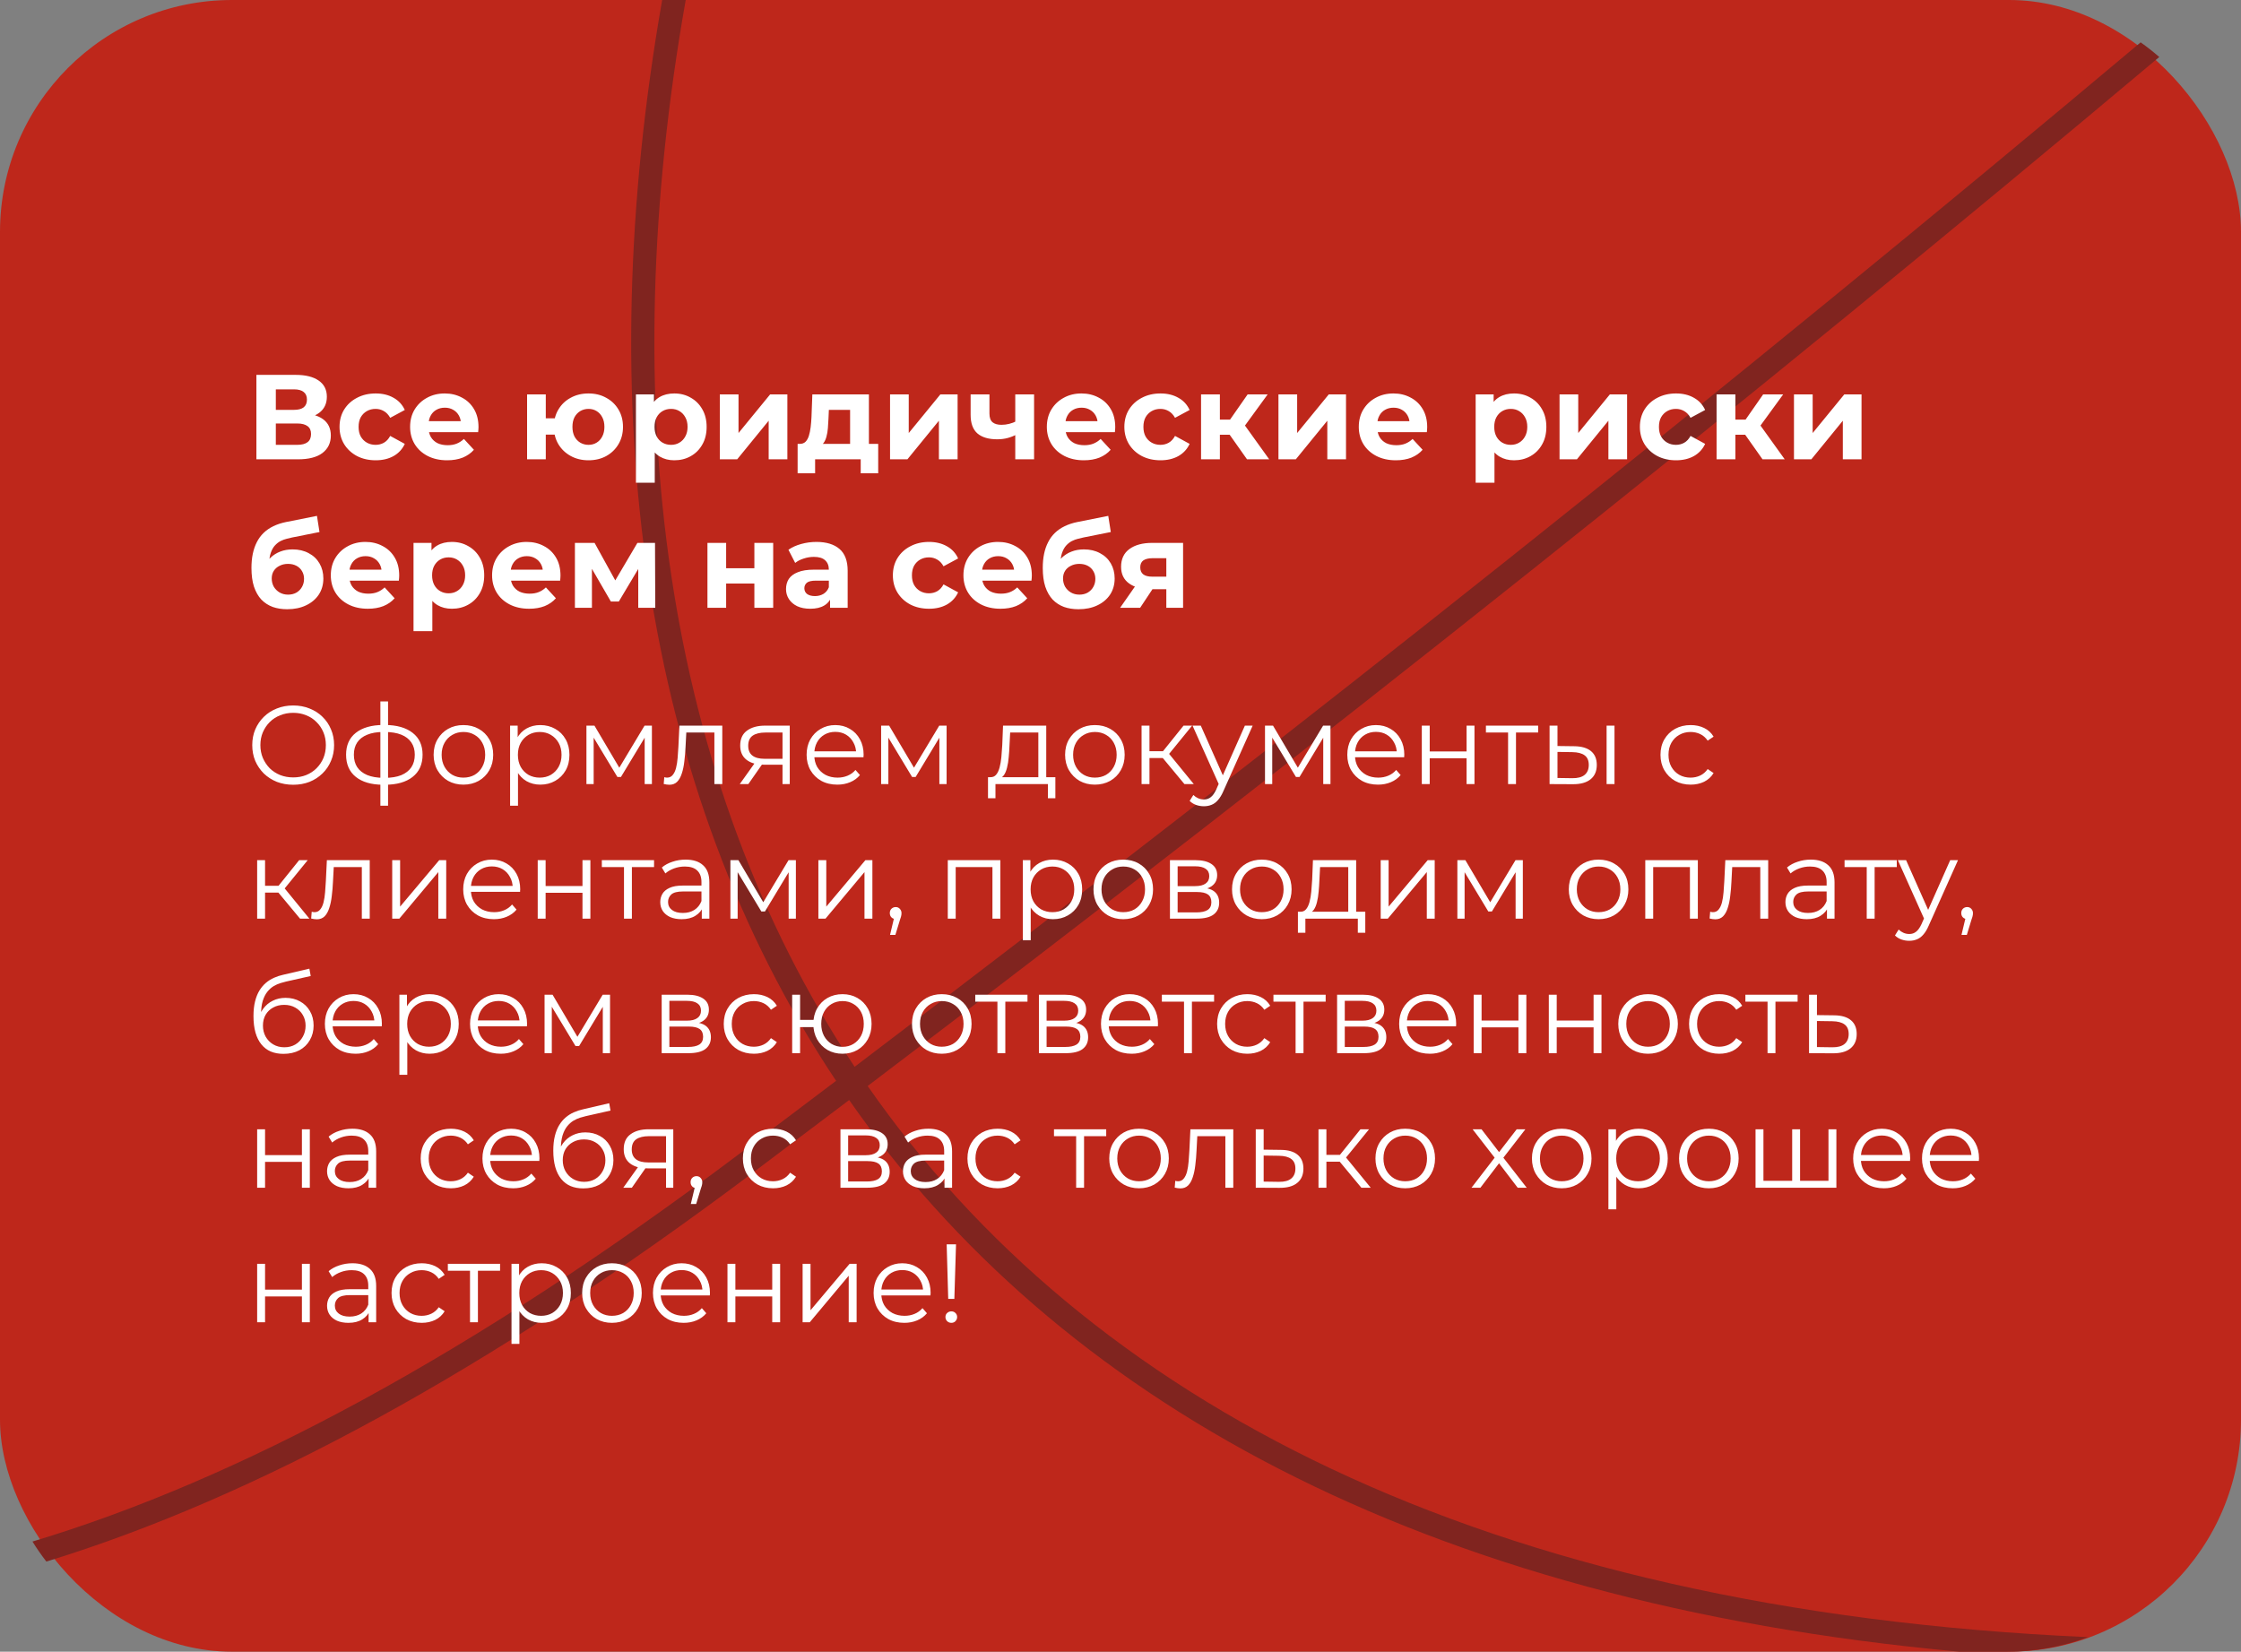
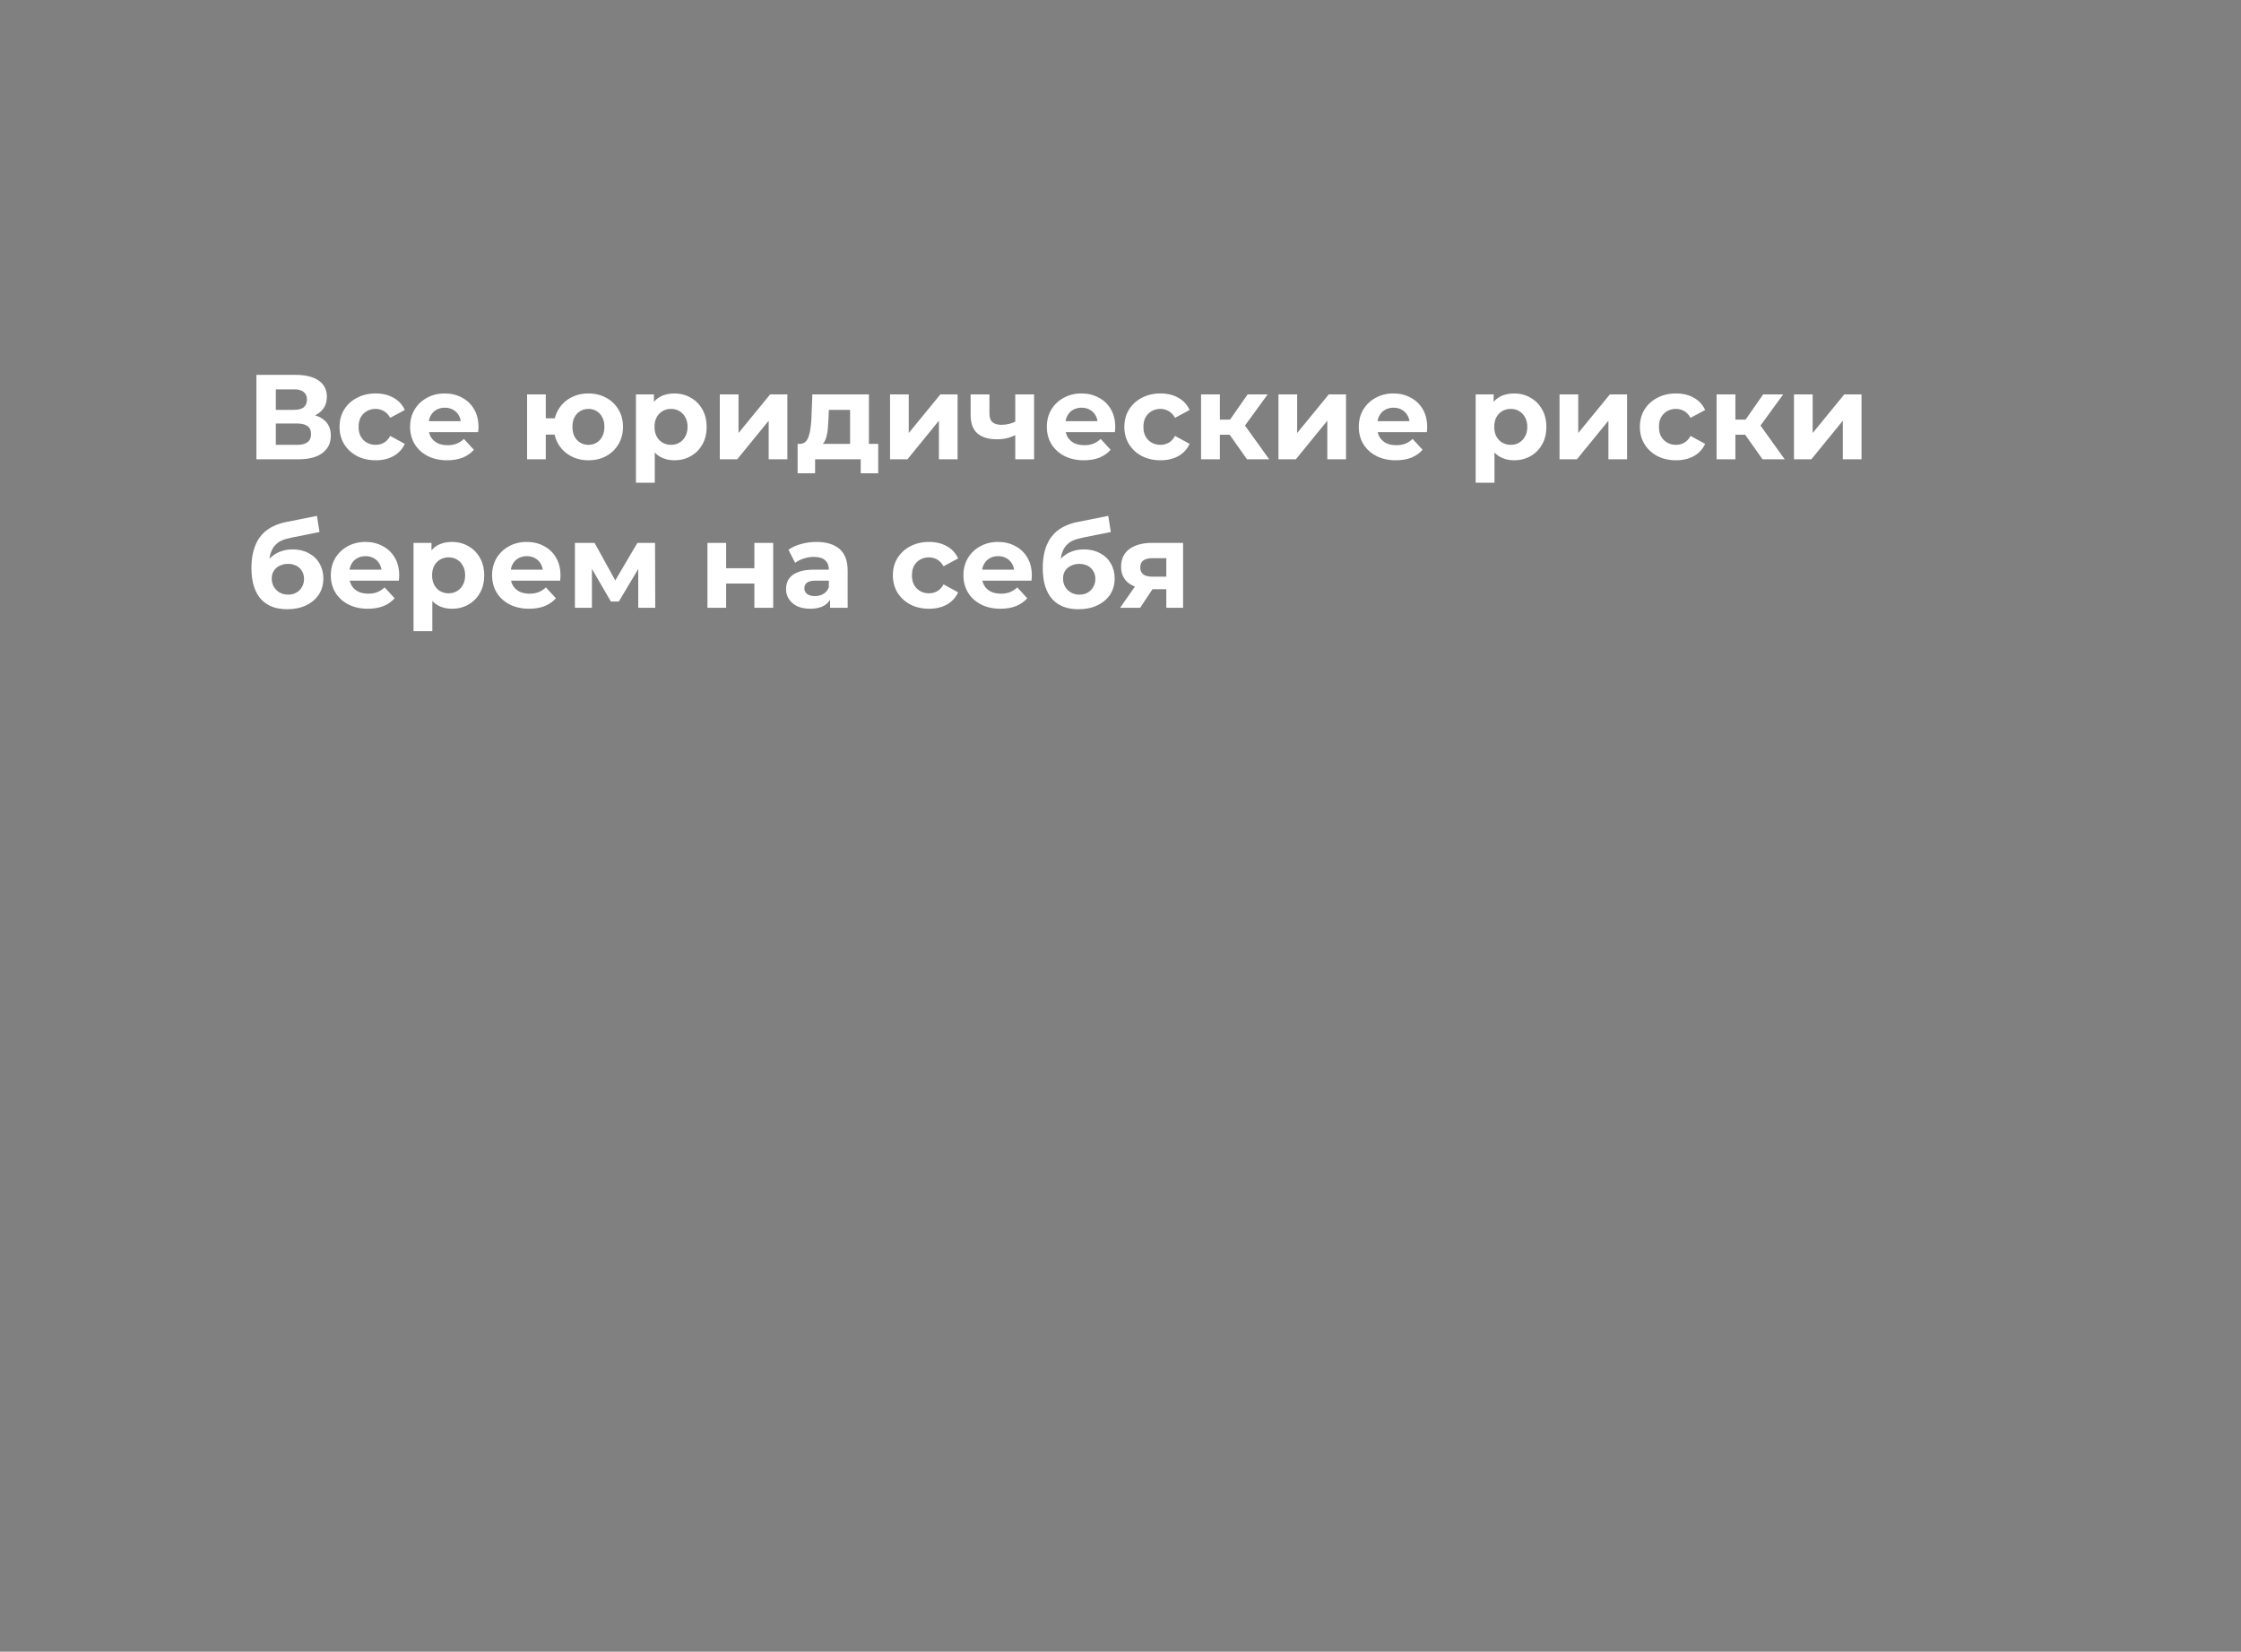
<svg xmlns="http://www.w3.org/2000/svg" width="483" height="356" viewBox="0 0 483 356" fill="none">
  <rect x="0" y="0" width="483" height="356" fill="#808080" stroke="none" />
-   <rect width="483" height="356" rx="50" fill="#BE271B" />
-   <path fill-rule="evenodd" clip-rule="evenodd" d="M162.364 252.682C169.256 247.5 176.143 242.304 183.02 237.097C227.76 301.271 305.656 345.339 422.287 356H432.557C438.703 356 444.589 354.891 450.027 352.863C318.986 347.035 234.016 301.618 187.009 234.075C283.089 161.234 377.509 86.143 465.385 12.285C464.101 11.167 462.761 10.113 461.367 9.129C373.878 82.637 279.883 157.386 184.194 229.935C142.783 167.609 132.414 86.769 147.791 0L142.716 0C127.399 87.378 137.858 169.301 180.095 232.802L180.201 232.96C173.262 238.215 166.314 243.457 159.359 248.686C101.626 292.097 51.109 319.003 7 332.26C7.923 333.752 8.923 335.193 9.993 336.576C54.535 322.912 105.098 295.742 162.364 252.682Z" fill="#80241F" />
  <path d="M55.262 99V80.8H63.738C65.853 80.8 67.499 81.207 68.678 82.022C69.857 82.837 70.446 83.998 70.446 85.506C70.446 86.997 69.891 88.158 68.782 88.99C67.673 89.805 66.199 90.212 64.362 90.212L64.856 89.12C66.901 89.12 68.487 89.527 69.614 90.342C70.741 91.157 71.304 92.335 71.304 93.878C71.304 95.473 70.697 96.729 69.484 97.648C68.288 98.549 66.537 99 64.232 99H55.262ZM59.448 95.88H64.076C65.047 95.88 65.783 95.689 66.286 95.308C66.789 94.927 67.04 94.337 67.04 93.54C67.04 92.777 66.789 92.214 66.286 91.85C65.783 91.469 65.047 91.278 64.076 91.278H59.448V95.88ZM59.448 88.34H63.374C64.293 88.34 64.986 88.158 65.454 87.794C65.922 87.413 66.156 86.858 66.156 86.13C66.156 85.402 65.922 84.856 65.454 84.492C64.986 84.111 64.293 83.92 63.374 83.92H59.448V88.34ZM80.979 99.208C79.471 99.208 78.128 98.905 76.949 98.298C75.77 97.674 74.843 96.816 74.167 95.724C73.508 94.632 73.179 93.393 73.179 92.006C73.179 90.602 73.508 89.363 74.167 88.288C74.843 87.196 75.77 86.347 76.949 85.74C78.128 85.116 79.471 84.804 80.979 84.804C82.452 84.804 83.735 85.116 84.827 85.74C85.919 86.347 86.725 87.222 87.245 88.366L84.099 90.056C83.735 89.397 83.276 88.912 82.721 88.6C82.184 88.288 81.594 88.132 80.953 88.132C80.26 88.132 79.636 88.288 79.081 88.6C78.526 88.912 78.084 89.354 77.755 89.926C77.443 90.498 77.287 91.191 77.287 92.006C77.287 92.821 77.443 93.514 77.755 94.086C78.084 94.658 78.526 95.1 79.081 95.412C79.636 95.724 80.26 95.88 80.953 95.88C81.594 95.88 82.184 95.733 82.721 95.438C83.276 95.126 83.735 94.632 84.099 93.956L87.245 95.672C86.725 96.799 85.919 97.674 84.827 98.298C83.735 98.905 82.452 99.208 80.979 99.208ZM96.37 99.208C94.775 99.208 93.371 98.896 92.158 98.272C90.962 97.648 90.035 96.799 89.376 95.724C88.717 94.632 88.388 93.393 88.388 92.006C88.388 90.602 88.709 89.363 89.35 88.288C90.009 87.196 90.901 86.347 92.028 85.74C93.155 85.116 94.429 84.804 95.85 84.804C97.219 84.804 98.45 85.099 99.542 85.688C100.651 86.26 101.527 87.092 102.168 88.184C102.809 89.259 103.13 90.55 103.13 92.058C103.13 92.214 103.121 92.396 103.104 92.604C103.087 92.795 103.069 92.977 103.052 93.15H91.69V90.784H100.92L99.36 91.486C99.36 90.758 99.213 90.125 98.918 89.588C98.623 89.051 98.216 88.635 97.696 88.34C97.176 88.028 96.569 87.872 95.876 87.872C95.183 87.872 94.567 88.028 94.03 88.34C93.51 88.635 93.103 89.059 92.808 89.614C92.513 90.151 92.366 90.793 92.366 91.538V92.162C92.366 92.925 92.531 93.601 92.86 94.19C93.207 94.762 93.683 95.204 94.29 95.516C94.914 95.811 95.642 95.958 96.474 95.958C97.219 95.958 97.869 95.845 98.424 95.62C98.996 95.395 99.516 95.057 99.984 94.606L102.142 96.946C101.501 97.674 100.695 98.237 99.724 98.636C98.753 99.017 97.635 99.208 96.37 99.208ZM113.602 99V85.012H117.632V90.16H121.74V93.67H117.632V99H113.602ZM126.836 99.208C125.398 99.208 124.115 98.896 122.988 98.272C121.862 97.648 120.978 96.799 120.336 95.724C119.695 94.632 119.374 93.393 119.374 92.006C119.374 90.602 119.695 89.363 120.336 88.288C120.978 87.196 121.862 86.347 122.988 85.74C124.115 85.116 125.398 84.804 126.836 84.804C128.275 84.804 129.549 85.116 130.658 85.74C131.785 86.347 132.669 87.196 133.31 88.288C133.952 89.363 134.272 90.602 134.272 92.006C134.272 93.393 133.952 94.632 133.31 95.724C132.669 96.816 131.785 97.674 130.658 98.298C129.549 98.905 128.275 99.208 126.836 99.208ZM126.836 95.88C127.495 95.88 128.076 95.724 128.578 95.412C129.098 95.1 129.506 94.658 129.8 94.086C130.112 93.497 130.268 92.803 130.268 92.006C130.268 91.191 130.112 90.498 129.8 89.926C129.506 89.354 129.098 88.912 128.578 88.6C128.076 88.288 127.495 88.132 126.836 88.132C126.195 88.132 125.606 88.288 125.068 88.6C124.548 88.912 124.132 89.354 123.82 89.926C123.526 90.498 123.378 91.191 123.378 92.006C123.378 92.803 123.526 93.497 123.82 94.086C124.132 94.658 124.548 95.1 125.068 95.412C125.606 95.724 126.195 95.88 126.836 95.88ZM145.331 99.208C144.152 99.208 143.121 98.948 142.237 98.428C141.353 97.908 140.659 97.119 140.157 96.062C139.671 94.987 139.429 93.635 139.429 92.006C139.429 90.359 139.663 89.007 140.131 87.95C140.599 86.893 141.275 86.104 142.159 85.584C143.043 85.064 144.1 84.804 145.331 84.804C146.648 84.804 147.827 85.107 148.867 85.714C149.924 86.303 150.756 87.135 151.363 88.21C151.987 89.285 152.299 90.55 152.299 92.006C152.299 93.479 151.987 94.753 151.363 95.828C150.756 96.903 149.924 97.735 148.867 98.324C147.827 98.913 146.648 99.208 145.331 99.208ZM137.063 104.044V85.012H140.937V87.872L140.859 92.032L141.119 96.166V104.044H137.063ZM144.629 95.88C145.305 95.88 145.903 95.724 146.423 95.412C146.96 95.1 147.385 94.658 147.697 94.086C148.026 93.497 148.191 92.803 148.191 92.006C148.191 91.191 148.026 90.498 147.697 89.926C147.385 89.354 146.96 88.912 146.423 88.6C145.903 88.288 145.305 88.132 144.629 88.132C143.953 88.132 143.346 88.288 142.809 88.6C142.271 88.912 141.847 89.354 141.535 89.926C141.223 90.498 141.067 91.191 141.067 92.006C141.067 92.803 141.223 93.497 141.535 94.086C141.847 94.658 142.271 95.1 142.809 95.412C143.346 95.724 143.953 95.88 144.629 95.88ZM155.141 99V85.012H159.171V93.332L165.983 85.012H169.701V99H165.671V90.68L158.885 99H155.141ZM183.22 97.18V88.34H178.644L178.566 90.134C178.532 90.879 178.488 91.59 178.436 92.266C178.384 92.942 178.28 93.557 178.124 94.112C177.986 94.649 177.778 95.109 177.5 95.49C177.223 95.854 176.85 96.105 176.382 96.244L172.378 95.672C172.881 95.672 173.288 95.525 173.6 95.23C173.912 94.918 174.155 94.493 174.328 93.956C174.502 93.401 174.632 92.777 174.718 92.084C174.805 91.373 174.866 90.628 174.9 89.848L175.082 85.012H187.276V97.18H183.22ZM171.91 102.016V95.672H189.278V102.016H185.508V99H175.68V102.016H171.91ZM191.831 99V85.012H195.861V93.332L202.673 85.012H206.391V99H202.361V90.68L195.575 99H191.831ZM219.104 93.644C218.532 93.956 217.899 94.207 217.206 94.398C216.513 94.589 215.75 94.684 214.918 94.684C213.081 94.684 211.668 94.268 210.68 93.436C209.692 92.587 209.198 91.243 209.198 89.406V85.012H213.254V89.146C213.254 90.013 213.479 90.637 213.93 91.018C214.381 91.382 215.013 91.564 215.828 91.564C216.417 91.564 216.981 91.495 217.518 91.356C218.073 91.217 218.601 91.018 219.104 90.758V93.644ZM218.818 99V85.012H222.874V99H218.818ZM233.606 99.208C232.012 99.208 230.608 98.896 229.394 98.272C228.198 97.648 227.271 96.799 226.612 95.724C225.954 94.632 225.624 93.393 225.624 92.006C225.624 90.602 225.945 89.363 226.586 88.288C227.245 87.196 228.138 86.347 229.264 85.74C230.391 85.116 231.665 84.804 233.086 84.804C234.456 84.804 235.686 85.099 236.778 85.688C237.888 86.26 238.763 87.092 239.404 88.184C240.046 89.259 240.366 90.55 240.366 92.058C240.366 92.214 240.358 92.396 240.34 92.604C240.323 92.795 240.306 92.977 240.288 93.15H228.926V90.784H238.156L236.596 91.486C236.596 90.758 236.449 90.125 236.154 89.588C235.86 89.051 235.452 88.635 234.932 88.34C234.412 88.028 233.806 87.872 233.112 87.872C232.419 87.872 231.804 88.028 231.266 88.34C230.746 88.635 230.339 89.059 230.044 89.614C229.75 90.151 229.602 90.793 229.602 91.538V92.162C229.602 92.925 229.767 93.601 230.096 94.19C230.443 94.762 230.92 95.204 231.526 95.516C232.15 95.811 232.878 95.958 233.71 95.958C234.456 95.958 235.106 95.845 235.66 95.62C236.232 95.395 236.752 95.057 237.22 94.606L239.378 96.946C238.737 97.674 237.931 98.237 236.96 98.636C235.99 99.017 234.872 99.208 233.606 99.208ZM250.131 99.208C248.623 99.208 247.28 98.905 246.101 98.298C244.923 97.674 243.995 96.816 243.319 95.724C242.661 94.632 242.331 93.393 242.331 92.006C242.331 90.602 242.661 89.363 243.319 88.288C243.995 87.196 244.923 86.347 246.101 85.74C247.28 85.116 248.623 84.804 250.131 84.804C251.605 84.804 252.887 85.116 253.979 85.74C255.071 86.347 255.877 87.222 256.397 88.366L253.251 90.056C252.887 89.397 252.428 88.912 251.873 88.6C251.336 88.288 250.747 88.132 250.105 88.132C249.412 88.132 248.788 88.288 248.233 88.6C247.679 88.912 247.237 89.354 246.907 89.926C246.595 90.498 246.439 91.191 246.439 92.006C246.439 92.821 246.595 93.514 246.907 94.086C247.237 94.658 247.679 95.1 248.233 95.412C248.788 95.724 249.412 95.88 250.105 95.88C250.747 95.88 251.336 95.733 251.873 95.438C252.428 95.126 252.887 94.632 253.251 93.956L256.397 95.672C255.877 96.799 255.071 97.674 253.979 98.298C252.887 98.905 251.605 99.208 250.131 99.208ZM268.768 99L264.088 92.37L267.39 90.42L273.552 99H268.768ZM258.862 99V85.012H262.918V99H258.862ZM261.722 93.696V90.446H266.61V93.696H261.722ZM267.78 92.474L263.984 92.058L268.898 85.012H273.214L267.78 92.474ZM275.544 99V85.012H279.574V93.332L286.386 85.012H290.104V99H286.074V90.68L279.288 99H275.544ZM300.841 99.208C299.246 99.208 297.842 98.896 296.629 98.272C295.433 97.648 294.505 96.799 293.847 95.724C293.188 94.632 292.859 93.393 292.859 92.006C292.859 90.602 293.179 89.363 293.821 88.288C294.479 87.196 295.372 86.347 296.499 85.74C297.625 85.116 298.899 84.804 300.321 84.804C301.69 84.804 302.921 85.099 304.013 85.688C305.122 86.26 305.997 87.092 306.639 88.184C307.28 89.259 307.601 90.55 307.601 92.058C307.601 92.214 307.592 92.396 307.575 92.604C307.557 92.795 307.54 92.977 307.523 93.15H296.161V90.784H305.391L303.831 91.486C303.831 90.758 303.683 90.125 303.389 89.588C303.094 89.051 302.687 88.635 302.167 88.34C301.647 88.028 301.04 87.872 300.347 87.872C299.653 87.872 299.038 88.028 298.501 88.34C297.981 88.635 297.573 89.059 297.279 89.614C296.984 90.151 296.837 90.793 296.837 91.538V92.162C296.837 92.925 297.001 93.601 297.331 94.19C297.677 94.762 298.154 95.204 298.761 95.516C299.385 95.811 300.113 95.958 300.945 95.958C301.69 95.958 302.34 95.845 302.895 95.62C303.467 95.395 303.987 95.057 304.455 94.606L306.613 96.946C305.971 97.674 305.165 98.237 304.195 98.636C303.224 99.017 302.106 99.208 300.841 99.208ZM326.315 99.208C325.136 99.208 324.105 98.948 323.221 98.428C322.337 97.908 321.644 97.119 321.141 96.062C320.656 94.987 320.413 93.635 320.413 92.006C320.413 90.359 320.647 89.007 321.115 87.95C321.583 86.893 322.259 86.104 323.143 85.584C324.027 85.064 325.084 84.804 326.315 84.804C327.632 84.804 328.811 85.107 329.851 85.714C330.908 86.303 331.74 87.135 332.347 88.21C332.971 89.285 333.283 90.55 333.283 92.006C333.283 93.479 332.971 94.753 332.347 95.828C331.74 96.903 330.908 97.735 329.851 98.324C328.811 98.913 327.632 99.208 326.315 99.208ZM318.047 104.044V85.012H321.921V87.872L321.843 92.032L322.103 96.166V104.044H318.047ZM325.613 95.88C326.289 95.88 326.887 95.724 327.407 95.412C327.944 95.1 328.369 94.658 328.681 94.086C329.01 93.497 329.175 92.803 329.175 92.006C329.175 91.191 329.01 90.498 328.681 89.926C328.369 89.354 327.944 88.912 327.407 88.6C326.887 88.288 326.289 88.132 325.613 88.132C324.937 88.132 324.33 88.288 323.793 88.6C323.256 88.912 322.831 89.354 322.519 89.926C322.207 90.498 322.051 91.191 322.051 92.006C322.051 92.803 322.207 93.497 322.519 94.086C322.831 94.658 323.256 95.1 323.793 95.412C324.33 95.724 324.937 95.88 325.613 95.88ZM336.126 99V85.012H340.156V93.332L346.968 85.012H350.686V99H346.656V90.68L339.87 99H336.126ZM361.241 99.208C359.733 99.208 358.389 98.905 357.211 98.298C356.032 97.674 355.105 96.816 354.429 95.724C353.77 94.632 353.441 93.393 353.441 92.006C353.441 90.602 353.77 89.363 354.429 88.288C355.105 87.196 356.032 86.347 357.211 85.74C358.389 85.116 359.733 84.804 361.241 84.804C362.714 84.804 363.997 85.116 365.089 85.74C366.181 86.347 366.987 87.222 367.507 88.366L364.361 90.056C363.997 89.397 363.537 88.912 362.983 88.6C362.445 88.288 361.856 88.132 361.215 88.132C360.521 88.132 359.897 88.288 359.343 88.6C358.788 88.912 358.346 89.354 358.017 89.926C357.705 90.498 357.549 91.191 357.549 92.006C357.549 92.821 357.705 93.514 358.017 94.086C358.346 94.658 358.788 95.1 359.343 95.412C359.897 95.724 360.521 95.88 361.215 95.88C361.856 95.88 362.445 95.733 362.983 95.438C363.537 95.126 363.997 94.632 364.361 93.956L367.507 95.672C366.987 96.799 366.181 97.674 365.089 98.298C363.997 98.905 362.714 99.208 361.241 99.208ZM379.877 99L375.197 92.37L378.499 90.42L384.661 99H379.877ZM369.971 99V85.012H374.027V99H369.971ZM372.831 93.696V90.446H377.719V93.696H372.831ZM378.889 92.474L375.093 92.058L380.007 85.012H384.323L378.889 92.474ZM386.653 99V85.012H390.683V93.332L397.495 85.012H401.213V99H397.183V90.68L390.397 99H386.653ZM61.892 131.312C60.748 131.312 59.708 131.147 58.772 130.818C57.836 130.471 57.021 129.943 56.328 129.232C55.652 128.504 55.123 127.577 54.742 126.45C54.378 125.323 54.196 123.98 54.196 122.42C54.196 121.311 54.291 120.297 54.482 119.378C54.673 118.459 54.959 117.627 55.34 116.882C55.721 116.119 56.207 115.452 56.796 114.88C57.403 114.291 58.105 113.805 58.902 113.424C59.717 113.025 60.635 112.722 61.658 112.514L68.314 111.188L68.86 114.672L62.984 115.842C62.637 115.911 62.239 116.007 61.788 116.128C61.355 116.232 60.913 116.397 60.462 116.622C60.029 116.847 59.621 117.168 59.24 117.584C58.876 117.983 58.581 118.511 58.356 119.17C58.131 119.811 58.018 120.609 58.018 121.562C58.018 121.857 58.027 122.082 58.044 122.238C58.079 122.394 58.105 122.559 58.122 122.732C58.157 122.905 58.174 123.174 58.174 123.538L56.874 122.264C57.255 121.449 57.741 120.756 58.33 120.184C58.937 119.612 59.63 119.179 60.41 118.884C61.207 118.572 62.091 118.416 63.062 118.416C64.379 118.416 65.532 118.685 66.52 119.222C67.525 119.742 68.305 120.479 68.86 121.432C69.415 122.385 69.692 123.469 69.692 124.682C69.692 125.999 69.363 127.161 68.704 128.166C68.045 129.154 67.127 129.925 65.948 130.48C64.787 131.035 63.435 131.312 61.892 131.312ZM62.1 128.166C62.776 128.166 63.374 128.019 63.894 127.724C64.414 127.412 64.813 127.005 65.09 126.502C65.385 125.982 65.532 125.401 65.532 124.76C65.532 124.136 65.385 123.581 65.09 123.096C64.813 122.611 64.414 122.229 63.894 121.952C63.374 121.675 62.767 121.536 62.074 121.536C61.398 121.536 60.791 121.675 60.254 121.952C59.717 122.212 59.301 122.576 59.006 123.044C58.711 123.512 58.564 124.058 58.564 124.682C58.564 125.323 58.711 125.913 59.006 126.45C59.318 126.97 59.734 127.386 60.254 127.698C60.791 128.01 61.407 128.166 62.1 128.166ZM79.282 131.208C77.688 131.208 76.284 130.896 75.07 130.272C73.874 129.648 72.947 128.799 72.288 127.724C71.629 126.632 71.3 125.393 71.3 124.006C71.3 122.602 71.621 121.363 72.262 120.288C72.921 119.196 73.814 118.347 74.94 117.74C76.067 117.116 77.341 116.804 78.762 116.804C80.132 116.804 81.362 117.099 82.454 117.688C83.564 118.26 84.439 119.092 85.08 120.184C85.722 121.259 86.042 122.55 86.042 124.058C86.042 124.214 86.034 124.396 86.016 124.604C85.999 124.795 85.981 124.977 85.964 125.15H74.602V122.784H83.832L82.272 123.486C82.272 122.758 82.125 122.125 81.83 121.588C81.535 121.051 81.128 120.635 80.608 120.34C80.088 120.028 79.481 119.872 78.788 119.872C78.095 119.872 77.48 120.028 76.942 120.34C76.422 120.635 76.015 121.059 75.72 121.614C75.425 122.151 75.278 122.793 75.278 123.538V124.162C75.278 124.925 75.443 125.601 75.772 126.19C76.119 126.762 76.596 127.204 77.202 127.516C77.826 127.811 78.554 127.958 79.386 127.958C80.132 127.958 80.781 127.845 81.336 127.62C81.908 127.395 82.428 127.057 82.896 126.606L85.054 128.946C84.413 129.674 83.607 130.237 82.636 130.636C81.665 131.017 80.547 131.208 79.282 131.208ZM97.393 131.208C96.215 131.208 95.183 130.948 94.299 130.428C93.415 129.908 92.722 129.119 92.219 128.062C91.734 126.987 91.491 125.635 91.491 124.006C91.491 122.359 91.725 121.007 92.193 119.95C92.661 118.893 93.337 118.104 94.221 117.584C95.105 117.064 96.162 116.804 97.393 116.804C98.71 116.804 99.889 117.107 100.929 117.714C101.987 118.303 102.819 119.135 103.425 120.21C104.049 121.285 104.361 122.55 104.361 124.006C104.361 125.479 104.049 126.753 103.425 127.828C102.819 128.903 101.987 129.735 100.929 130.324C99.889 130.913 98.71 131.208 97.393 131.208ZM89.125 136.044V117.012H92.999V119.872L92.921 124.032L93.181 128.166V136.044H89.125ZM96.691 127.88C97.367 127.88 97.965 127.724 98.485 127.412C99.022 127.1 99.447 126.658 99.759 126.086C100.089 125.497 100.253 124.803 100.253 124.006C100.253 123.191 100.089 122.498 99.759 121.926C99.447 121.354 99.022 120.912 98.485 120.6C97.965 120.288 97.367 120.132 96.691 120.132C96.015 120.132 95.409 120.288 94.871 120.6C94.334 120.912 93.909 121.354 93.597 121.926C93.285 122.498 93.129 123.191 93.129 124.006C93.129 124.803 93.285 125.497 93.597 126.086C93.909 126.658 94.334 127.1 94.871 127.412C95.409 127.724 96.015 127.88 96.691 127.88ZM114.042 131.208C112.447 131.208 111.043 130.896 109.83 130.272C108.634 129.648 107.707 128.799 107.048 127.724C106.389 126.632 106.06 125.393 106.06 124.006C106.06 122.602 106.381 121.363 107.022 120.288C107.681 119.196 108.573 118.347 109.7 117.74C110.827 117.116 112.101 116.804 113.522 116.804C114.891 116.804 116.122 117.099 117.214 117.688C118.323 118.26 119.199 119.092 119.84 120.184C120.481 121.259 120.802 122.55 120.802 124.058C120.802 124.214 120.793 124.396 120.776 124.604C120.759 124.795 120.741 124.977 120.724 125.15H109.362V122.784H118.592L117.032 123.486C117.032 122.758 116.885 122.125 116.59 121.588C116.295 121.051 115.888 120.635 115.368 120.34C114.848 120.028 114.241 119.872 113.548 119.872C112.855 119.872 112.239 120.028 111.702 120.34C111.182 120.635 110.775 121.059 110.48 121.614C110.185 122.151 110.038 122.793 110.038 123.538V124.162C110.038 124.925 110.203 125.601 110.532 126.19C110.879 126.762 111.355 127.204 111.962 127.516C112.586 127.811 113.314 127.958 114.146 127.958C114.891 127.958 115.541 127.845 116.096 127.62C116.668 127.395 117.188 127.057 117.656 126.606L119.814 128.946C119.173 129.674 118.367 130.237 117.396 130.636C116.425 131.017 115.307 131.208 114.042 131.208ZM123.911 131V117.012H128.149L133.427 126.58H131.737L137.379 117.012H141.175L141.227 131H137.561V121.172L138.185 121.588L133.375 129.648H131.659L126.823 121.302L127.577 121.12V131H123.911ZM152.475 131V117.012H156.505V122.472H162.589V117.012H166.645V131H162.589V125.774H156.505V131H152.475ZM178.9 131V128.27L178.64 127.672V122.784C178.64 121.917 178.371 121.241 177.834 120.756C177.314 120.271 176.508 120.028 175.416 120.028C174.671 120.028 173.934 120.149 173.206 120.392C172.495 120.617 171.889 120.929 171.386 121.328L169.93 118.494C170.693 117.957 171.611 117.541 172.686 117.246C173.761 116.951 174.853 116.804 175.962 116.804C178.094 116.804 179.749 117.307 180.928 118.312C182.107 119.317 182.696 120.886 182.696 123.018V131H178.9ZM174.636 131.208C173.544 131.208 172.608 131.026 171.828 130.662C171.048 130.281 170.45 129.769 170.034 129.128C169.618 128.487 169.41 127.767 169.41 126.97C169.41 126.138 169.609 125.41 170.008 124.786C170.424 124.162 171.074 123.677 171.958 123.33C172.842 122.966 173.995 122.784 175.416 122.784H179.134V125.15H175.858C174.905 125.15 174.246 125.306 173.882 125.618C173.535 125.93 173.362 126.32 173.362 126.788C173.362 127.308 173.561 127.724 173.96 128.036C174.376 128.331 174.939 128.478 175.65 128.478C176.326 128.478 176.933 128.322 177.47 128.01C178.007 127.681 178.397 127.204 178.64 126.58L179.264 128.452C178.969 129.353 178.432 130.038 177.652 130.506C176.872 130.974 175.867 131.208 174.636 131.208ZM200.239 131.208C198.731 131.208 197.387 130.905 196.209 130.298C195.03 129.674 194.103 128.816 193.427 127.724C192.768 126.632 192.439 125.393 192.439 124.006C192.439 122.602 192.768 121.363 193.427 120.288C194.103 119.196 195.03 118.347 196.209 117.74C197.387 117.116 198.731 116.804 200.239 116.804C201.712 116.804 202.995 117.116 204.087 117.74C205.179 118.347 205.985 119.222 206.505 120.366L203.359 122.056C202.995 121.397 202.535 120.912 201.981 120.6C201.443 120.288 200.854 120.132 200.213 120.132C199.519 120.132 198.895 120.288 198.341 120.6C197.786 120.912 197.344 121.354 197.015 121.926C196.703 122.498 196.547 123.191 196.547 124.006C196.547 124.821 196.703 125.514 197.015 126.086C197.344 126.658 197.786 127.1 198.341 127.412C198.895 127.724 199.519 127.88 200.213 127.88C200.854 127.88 201.443 127.733 201.981 127.438C202.535 127.126 202.995 126.632 203.359 125.956L206.505 127.672C205.985 128.799 205.179 129.674 204.087 130.298C202.995 130.905 201.712 131.208 200.239 131.208ZM215.63 131.208C214.035 131.208 212.631 130.896 211.418 130.272C210.222 129.648 209.294 128.799 208.636 127.724C207.977 126.632 207.648 125.393 207.648 124.006C207.648 122.602 207.968 121.363 208.61 120.288C209.268 119.196 210.161 118.347 211.288 117.74C212.414 117.116 213.688 116.804 215.11 116.804C216.479 116.804 217.71 117.099 218.802 117.688C219.911 118.26 220.786 119.092 221.428 120.184C222.069 121.259 222.39 122.55 222.39 124.058C222.39 124.214 222.381 124.396 222.364 124.604C222.346 124.795 222.329 124.977 222.312 125.15H210.95V122.784H220.18L218.62 123.486C218.62 122.758 218.472 122.125 218.178 121.588C217.883 121.051 217.476 120.635 216.956 120.34C216.436 120.028 215.829 119.872 215.136 119.872C214.442 119.872 213.827 120.028 213.29 120.34C212.77 120.635 212.362 121.059 212.068 121.614C211.773 122.151 211.626 122.793 211.626 123.538V124.162C211.626 124.925 211.79 125.601 212.12 126.19C212.466 126.762 212.943 127.204 213.55 127.516C214.174 127.811 214.902 127.958 215.734 127.958C216.479 127.958 217.129 127.845 217.684 127.62C218.256 127.395 218.776 127.057 219.244 126.606L221.402 128.946C220.76 129.674 219.954 130.237 218.984 130.636C218.013 131.017 216.895 131.208 215.63 131.208ZM232.441 131.312C231.297 131.312 230.257 131.147 229.321 130.818C228.385 130.471 227.57 129.943 226.877 129.232C226.201 128.504 225.672 127.577 225.291 126.45C224.927 125.323 224.745 123.98 224.745 122.42C224.745 121.311 224.84 120.297 225.031 119.378C225.221 118.459 225.507 117.627 225.889 116.882C226.27 116.119 226.755 115.452 227.345 114.88C227.951 114.291 228.653 113.805 229.451 113.424C230.265 113.025 231.184 112.722 232.207 112.514L238.863 111.188L239.409 114.672L233.533 115.842C233.186 115.911 232.787 116.007 232.337 116.128C231.903 116.232 231.461 116.397 231.011 116.622C230.577 116.847 230.17 117.168 229.789 117.584C229.425 117.983 229.13 118.511 228.905 119.17C228.679 119.811 228.567 120.609 228.567 121.562C228.567 121.857 228.575 122.082 228.593 122.238C228.627 122.394 228.653 122.559 228.671 122.732C228.705 122.905 228.723 123.174 228.723 123.538L227.423 122.264C227.804 121.449 228.289 120.756 228.879 120.184C229.485 119.612 230.179 119.179 230.959 118.884C231.756 118.572 232.64 118.416 233.611 118.416C234.928 118.416 236.081 118.685 237.069 119.222C238.074 119.742 238.854 120.479 239.409 121.432C239.963 122.385 240.241 123.469 240.241 124.682C240.241 125.999 239.911 127.161 239.253 128.166C238.594 129.154 237.675 129.925 236.497 130.48C235.335 131.035 233.983 131.312 232.441 131.312ZM232.649 128.166C233.325 128.166 233.923 128.019 234.443 127.724C234.963 127.412 235.361 127.005 235.639 126.502C235.933 125.982 236.081 125.401 236.081 124.76C236.081 124.136 235.933 123.581 235.639 123.096C235.361 122.611 234.963 122.229 234.443 121.952C233.923 121.675 233.316 121.536 232.623 121.536C231.947 121.536 231.34 121.675 230.803 121.952C230.265 122.212 229.849 122.576 229.555 123.044C229.26 123.512 229.113 124.058 229.113 124.682C229.113 125.323 229.26 125.913 229.555 126.45C229.867 126.97 230.283 127.386 230.803 127.698C231.34 128.01 231.955 128.166 232.649 128.166ZM251.375 131V126.346L251.947 126.996H248.073C246.063 126.996 244.485 126.58 243.341 125.748C242.197 124.916 241.625 123.72 241.625 122.16C241.625 120.496 242.223 119.222 243.419 118.338C244.633 117.454 246.262 117.012 248.307 117.012H254.989V131H251.375ZM241.417 131L245.135 125.67H249.269L245.733 131H241.417ZM251.375 125.098V119.274L251.947 120.314H248.385C247.553 120.314 246.903 120.47 246.435 120.782C245.985 121.094 245.759 121.597 245.759 122.29C245.759 123.625 246.617 124.292 248.333 124.292H251.947L251.375 125.098Z" fill="white" />
-   <path d="M63.2 169.144C61.936 169.144 60.76 168.936 59.672 168.52C58.6 168.088 57.664 167.488 56.864 166.72C56.08 165.936 55.464 165.032 55.016 164.008C54.584 162.968 54.368 161.832 54.368 160.6C54.368 159.368 54.584 158.24 55.016 157.216C55.464 156.176 56.08 155.272 56.864 154.504C57.664 153.72 58.6 153.12 59.672 152.704C60.744 152.272 61.92 152.056 63.2 152.056C64.464 152.056 65.632 152.272 66.704 152.704C67.776 153.12 68.704 153.712 69.488 154.48C70.288 155.248 70.904 156.152 71.336 157.192C71.784 158.232 72.008 159.368 72.008 160.6C72.008 161.832 71.784 162.968 71.336 164.008C70.904 165.048 70.288 165.952 69.488 166.72C68.704 167.488 67.776 168.088 66.704 168.52C65.632 168.936 64.464 169.144 63.2 169.144ZM63.2 167.56C64.208 167.56 65.136 167.392 65.984 167.056C66.848 166.704 67.592 166.216 68.216 165.592C68.856 164.952 69.352 164.216 69.704 163.384C70.056 162.536 70.232 161.608 70.232 160.6C70.232 159.592 70.056 158.672 69.704 157.84C69.352 156.992 68.856 156.256 68.216 155.632C67.592 154.992 66.848 154.504 65.984 154.168C65.136 153.816 64.208 153.64 63.2 153.64C62.192 153.64 61.256 153.816 60.392 154.168C59.528 154.504 58.776 154.992 58.136 155.632C57.512 156.256 57.016 156.992 56.648 157.84C56.296 158.672 56.12 159.592 56.12 160.6C56.12 161.592 56.296 162.512 56.648 163.36C57.016 164.208 57.512 164.952 58.136 165.592C58.776 166.216 59.528 166.704 60.392 167.056C61.256 167.392 62.192 167.56 63.2 167.56ZM82.918 169.144C82.918 169.144 82.886 169.144 82.822 169.144C82.758 169.144 82.694 169.144 82.63 169.144C82.582 169.144 82.542 169.144 82.51 169.144C80.014 169.128 78.07 168.56 76.678 167.44C75.286 166.32 74.59 164.728 74.59 162.664C74.59 160.632 75.286 159.064 76.678 157.96C78.086 156.84 80.062 156.272 82.606 156.256C82.622 156.256 82.654 156.256 82.702 156.256C82.766 156.256 82.822 156.256 82.87 156.256C82.918 156.256 82.95 156.256 82.966 156.256C85.526 156.272 87.518 156.84 88.942 157.96C90.366 159.064 91.078 160.632 91.078 162.664C91.078 164.744 90.358 166.344 88.918 167.464C87.494 168.584 85.494 169.144 82.918 169.144ZM82.894 167.656C84.318 167.656 85.51 167.464 86.47 167.08C87.43 166.68 88.158 166.112 88.654 165.376C89.15 164.64 89.398 163.736 89.398 162.664C89.398 161.624 89.15 160.744 88.654 160.024C88.158 159.288 87.43 158.728 86.47 158.344C85.51 157.96 84.318 157.768 82.894 157.768C82.878 157.768 82.83 157.768 82.75 157.768C82.686 157.768 82.646 157.768 82.63 157.768C81.238 157.768 80.07 157.968 79.126 158.368C78.182 158.752 77.47 159.304 76.99 160.024C76.51 160.744 76.27 161.624 76.27 162.664C76.27 163.72 76.51 164.616 76.99 165.352C77.486 166.088 78.206 166.656 79.15 167.056C80.094 167.44 81.254 167.64 82.63 167.656C82.662 167.656 82.71 167.656 82.774 167.656C82.838 167.656 82.878 167.656 82.894 167.656ZM81.982 173.656V151.192H83.638V173.656H81.982ZM99.866 169.12C98.65 169.12 97.554 168.848 96.578 168.304C95.618 167.744 94.858 166.984 94.298 166.024C93.738 165.048 93.458 163.936 93.458 162.688C93.458 161.424 93.738 160.312 94.298 159.352C94.858 158.392 95.618 157.64 96.578 157.096C97.538 156.552 98.634 156.28 99.866 156.28C101.114 156.28 102.218 156.552 103.178 157.096C104.154 157.64 104.914 158.392 105.458 159.352C106.018 160.312 106.298 161.424 106.298 162.688C106.298 163.936 106.018 165.048 105.458 166.024C104.914 166.984 104.154 167.744 103.178 168.304C102.202 168.848 101.098 169.12 99.866 169.12ZM99.866 167.608C100.778 167.608 101.586 167.408 102.29 167.008C102.994 166.592 103.546 166.016 103.946 165.28C104.362 164.528 104.57 163.664 104.57 162.688C104.57 161.696 104.362 160.832 103.946 160.096C103.546 159.36 102.994 158.792 102.29 158.392C101.586 157.976 100.786 157.768 99.89 157.768C98.994 157.768 98.194 157.976 97.49 158.392C96.786 158.792 96.226 159.36 95.81 160.096C95.394 160.832 95.186 161.696 95.186 162.688C95.186 163.664 95.394 164.528 95.81 165.28C96.226 166.016 96.786 166.592 97.49 167.008C98.194 167.408 98.986 167.608 99.866 167.608ZM116.444 169.12C115.356 169.12 114.372 168.872 113.492 168.376C112.612 167.864 111.908 167.136 111.38 166.192C110.868 165.232 110.612 164.064 110.612 162.688C110.612 161.312 110.868 160.152 111.38 159.208C111.892 158.248 112.588 157.52 113.468 157.024C114.348 156.528 115.34 156.28 116.444 156.28C117.644 156.28 118.716 156.552 119.66 157.096C120.62 157.624 121.372 158.376 121.916 159.352C122.46 160.312 122.732 161.424 122.732 162.688C122.732 163.968 122.46 165.088 121.916 166.048C121.372 167.008 120.62 167.76 119.66 168.304C118.716 168.848 117.644 169.12 116.444 169.12ZM109.94 173.656V156.4H111.572V160.192L111.404 162.712L111.644 165.256V173.656H109.94ZM116.324 167.608C117.22 167.608 118.02 167.408 118.724 167.008C119.428 166.592 119.988 166.016 120.404 165.28C120.82 164.528 121.028 163.664 121.028 162.688C121.028 161.712 120.82 160.856 120.404 160.12C119.988 159.384 119.428 158.808 118.724 158.392C118.02 157.976 117.22 157.768 116.324 157.768C115.428 157.768 114.62 157.976 113.9 158.392C113.196 158.808 112.636 159.384 112.22 160.12C111.82 160.856 111.62 161.712 111.62 162.688C111.62 163.664 111.82 164.528 112.22 165.28C112.636 166.016 113.196 166.592 113.9 167.008C114.62 167.408 115.428 167.608 116.324 167.608ZM126.393 169V156.4H128.121L133.833 166.072H133.113L138.921 156.4H140.505V169H138.945V158.344L139.257 158.488L133.833 167.464H133.065L127.593 158.392L127.953 158.32V169H126.393ZM143.05 168.976L143.17 167.512C143.282 167.528 143.386 167.552 143.482 167.584C143.594 167.6 143.69 167.608 143.77 167.608C144.282 167.608 144.69 167.416 144.994 167.032C145.314 166.648 145.554 166.136 145.714 165.496C145.874 164.856 145.986 164.136 146.05 163.336C146.114 162.52 146.17 161.704 146.218 160.888L146.434 156.4H155.674V169H153.97V157.384L154.402 157.888H147.538L147.946 157.36L147.754 161.008C147.706 162.096 147.618 163.136 147.49 164.128C147.378 165.12 147.194 165.992 146.938 166.744C146.698 167.496 146.362 168.088 145.93 168.52C145.498 168.936 144.946 169.144 144.274 169.144C144.082 169.144 143.882 169.128 143.674 169.096C143.482 169.064 143.274 169.024 143.05 168.976ZM168.654 169V164.464L168.966 164.824H164.694C163.078 164.824 161.814 164.472 160.902 163.768C159.99 163.064 159.534 162.04 159.534 160.696C159.534 159.256 160.022 158.184 160.998 157.48C161.974 156.76 163.278 156.4 164.91 156.4H170.214V169H168.654ZM159.438 169L162.894 164.152H164.67L161.286 169H159.438ZM168.654 163.96V157.384L168.966 157.888H164.958C163.79 157.888 162.878 158.112 162.222 158.56C161.582 159.008 161.262 159.736 161.262 160.744C161.262 162.616 162.454 163.552 164.838 163.552H168.966L168.654 163.96ZM180.472 169.12C179.16 169.12 178.008 168.848 177.016 168.304C176.024 167.744 175.248 166.984 174.688 166.024C174.128 165.048 173.848 163.936 173.848 162.688C173.848 161.44 174.112 160.336 174.64 159.376C175.184 158.416 175.92 157.664 176.848 157.12C177.792 156.56 178.848 156.28 180.016 156.28C181.2 156.28 182.248 156.552 183.16 157.096C184.088 157.624 184.816 158.376 185.344 159.352C185.872 160.312 186.136 161.424 186.136 162.688C186.136 162.768 186.128 162.856 186.112 162.952C186.112 163.032 186.112 163.12 186.112 163.216H175.144V161.944H185.2L184.528 162.448C184.528 161.536 184.328 160.728 183.928 160.024C183.544 159.304 183.016 158.744 182.344 158.344C181.672 157.944 180.896 157.744 180.016 157.744C179.152 157.744 178.376 157.944 177.688 158.344C177 158.744 176.464 159.304 176.08 160.024C175.696 160.744 175.504 161.568 175.504 162.496V162.76C175.504 163.72 175.712 164.568 176.128 165.304C176.56 166.024 177.152 166.592 177.904 167.008C178.672 167.408 179.544 167.608 180.52 167.608C181.288 167.608 182 167.472 182.656 167.2C183.328 166.928 183.904 166.512 184.384 165.952L185.344 167.056C184.784 167.728 184.08 168.24 183.232 168.592C182.4 168.944 181.48 169.12 180.472 169.12ZM189.908 169V156.4H191.636L197.348 166.072H196.628L202.436 156.4H204.02V169H202.46V158.344L202.772 158.488L197.348 167.464H196.58L191.108 158.392L191.468 158.32V169H189.908ZM223.791 168.184V157.888H217.719L217.575 160.696C217.543 161.544 217.487 162.376 217.407 163.192C217.343 164.008 217.223 164.76 217.047 165.448C216.887 166.12 216.655 166.672 216.351 167.104C216.047 167.52 215.655 167.76 215.175 167.824L213.471 167.512C213.967 167.528 214.375 167.352 214.695 166.984C215.015 166.6 215.263 166.08 215.439 165.424C215.615 164.768 215.743 164.024 215.823 163.192C215.903 162.344 215.967 161.48 216.015 160.6L216.183 156.4H225.495V168.184H223.791ZM212.943 172.048V167.512H227.463V172.048H225.855V169H214.551V172.048H212.943ZM235.967 169.12C234.751 169.12 233.655 168.848 232.679 168.304C231.719 167.744 230.959 166.984 230.399 166.024C229.839 165.048 229.559 163.936 229.559 162.688C229.559 161.424 229.839 160.312 230.399 159.352C230.959 158.392 231.719 157.64 232.679 157.096C233.639 156.552 234.735 156.28 235.967 156.28C237.215 156.28 238.319 156.552 239.279 157.096C240.255 157.64 241.015 158.392 241.559 159.352C242.119 160.312 242.399 161.424 242.399 162.688C242.399 163.936 242.119 165.048 241.559 166.024C241.015 166.984 240.255 167.744 239.279 168.304C238.303 168.848 237.199 169.12 235.967 169.12ZM235.967 167.608C236.879 167.608 237.687 167.408 238.391 167.008C239.095 166.592 239.647 166.016 240.047 165.28C240.463 164.528 240.671 163.664 240.671 162.688C240.671 161.696 240.463 160.832 240.047 160.096C239.647 159.36 239.095 158.792 238.391 158.392C237.687 157.976 236.887 157.768 235.991 157.768C235.095 157.768 234.295 157.976 233.591 158.392C232.887 158.792 232.327 159.36 231.911 160.096C231.495 160.832 231.287 161.696 231.287 162.688C231.287 163.664 231.495 164.528 231.911 165.28C232.327 166.016 232.887 166.592 233.591 167.008C234.295 167.408 235.087 167.608 235.967 167.608ZM255.281 169L250.097 162.76L251.513 161.92L257.297 169H255.281ZM246.041 169V156.4H247.745V169H246.041ZM247.217 163.384V161.92H251.273V163.384H247.217ZM251.657 162.88L250.073 162.64L255.089 156.4H256.937L251.657 162.88ZM259.476 173.776C258.884 173.776 258.316 173.68 257.772 173.488C257.244 173.296 256.788 173.008 256.404 172.624L257.196 171.352C257.516 171.656 257.86 171.888 258.228 172.048C258.612 172.224 259.036 172.312 259.5 172.312C260.06 172.312 260.54 172.152 260.94 171.832C261.356 171.528 261.748 170.984 262.116 170.2L262.932 168.352L263.124 168.088L268.308 156.4H269.988L263.676 170.512C263.324 171.328 262.932 171.976 262.5 172.456C262.084 172.936 261.628 173.272 261.132 173.464C260.636 173.672 260.084 173.776 259.476 173.776ZM262.836 169.36L257.028 156.4H258.804L263.94 167.968L262.836 169.36ZM272.643 169V156.4H274.371L280.083 166.072H279.363L285.171 156.4H286.755V169H285.195V158.344L285.507 158.488L280.083 167.464H279.315L273.843 158.392L274.203 158.32V169H272.643ZM297.004 169.12C295.692 169.12 294.54 168.848 293.548 168.304C292.556 167.744 291.78 166.984 291.22 166.024C290.66 165.048 290.38 163.936 290.38 162.688C290.38 161.44 290.644 160.336 291.172 159.376C291.716 158.416 292.452 157.664 293.38 157.12C294.324 156.56 295.38 156.28 296.548 156.28C297.732 156.28 298.78 156.552 299.692 157.096C300.62 157.624 301.348 158.376 301.876 159.352C302.404 160.312 302.668 161.424 302.668 162.688C302.668 162.768 302.66 162.856 302.644 162.952C302.644 163.032 302.644 163.12 302.644 163.216H291.676V161.944H301.732L301.06 162.448C301.06 161.536 300.86 160.728 300.46 160.024C300.076 159.304 299.548 158.744 298.876 158.344C298.204 157.944 297.428 157.744 296.548 157.744C295.684 157.744 294.908 157.944 294.22 158.344C293.532 158.744 292.996 159.304 292.612 160.024C292.228 160.744 292.036 161.568 292.036 162.496V162.76C292.036 163.72 292.244 164.568 292.66 165.304C293.092 166.024 293.684 166.592 294.436 167.008C295.204 167.408 296.076 167.608 297.052 167.608C297.82 167.608 298.532 167.472 299.188 167.2C299.86 166.928 300.436 166.512 300.916 165.952L301.876 167.056C301.316 167.728 300.612 168.24 299.764 168.592C298.932 168.944 298.012 169.12 297.004 169.12ZM306.44 169V156.4H308.144V161.968H316.088V156.4H317.792V169H316.088V163.432H308.144V169H306.44ZM325.035 169V157.432L325.467 157.888H320.259V156.4H331.515V157.888H326.307L326.739 157.432V169H325.035ZM346.267 169V156.4H347.971V169H346.267ZM339.283 160.84C340.867 160.856 342.075 161.208 342.907 161.896C343.739 162.584 344.155 163.576 344.155 164.872C344.155 166.216 343.707 167.248 342.811 167.968C341.915 168.688 340.635 169.04 338.971 169.024L333.979 169V156.4H335.683V160.792L339.283 160.84ZM338.851 167.728C340.035 167.744 340.923 167.512 341.515 167.032C342.123 166.536 342.427 165.816 342.427 164.872C342.427 163.928 342.131 163.24 341.539 162.808C340.947 162.36 340.051 162.128 338.851 162.112L335.683 162.064V167.68L338.851 167.728ZM364.384 169.12C363.136 169.12 362.016 168.848 361.024 168.304C360.048 167.744 359.28 166.984 358.72 166.024C358.16 165.048 357.88 163.936 357.88 162.688C357.88 161.424 358.16 160.312 358.72 159.352C359.28 158.392 360.048 157.64 361.024 157.096C362.016 156.552 363.136 156.28 364.384 156.28C365.456 156.28 366.424 156.488 367.288 156.904C368.152 157.32 368.832 157.944 369.328 158.776L368.056 159.64C367.624 159 367.088 158.528 366.448 158.224C365.808 157.92 365.112 157.768 364.36 157.768C363.464 157.768 362.656 157.976 361.936 158.392C361.216 158.792 360.648 159.36 360.232 160.096C359.816 160.832 359.608 161.696 359.608 162.688C359.608 163.68 359.816 164.544 360.232 165.28C360.648 166.016 361.216 166.592 361.936 167.008C362.656 167.408 363.464 167.608 364.36 167.608C365.112 167.608 365.808 167.456 366.448 167.152C367.088 166.848 367.624 166.384 368.056 165.76L369.328 166.624C368.832 167.44 368.152 168.064 367.288 168.496C366.424 168.912 365.456 169.12 364.384 169.12ZM64.664 198L59.48 191.76L60.896 190.92L66.68 198H64.664ZM55.424 198V185.4H57.128V198H55.424ZM56.6 192.384V190.92H60.656V192.384H56.6ZM61.04 191.88L59.456 191.64L64.472 185.4H66.32L61.04 191.88ZM67.065 197.976L67.185 196.512C67.297 196.528 67.401 196.552 67.497 196.584C67.609 196.6 67.705 196.608 67.785 196.608C68.297 196.608 68.705 196.416 69.009 196.032C69.329 195.648 69.569 195.136 69.729 194.496C69.889 193.856 70.001 193.136 70.065 192.336C70.129 191.52 70.185 190.704 70.233 189.888L70.449 185.4H79.689V198H77.985V186.384L78.417 186.888H71.553L71.961 186.36L71.769 190.008C71.721 191.096 71.633 192.136 71.505 193.128C71.393 194.12 71.209 194.992 70.953 195.744C70.713 196.496 70.377 197.088 69.945 197.52C69.513 197.936 68.961 198.144 68.289 198.144C68.097 198.144 67.897 198.128 67.689 198.096C67.497 198.064 67.289 198.024 67.065 197.976ZM84.533 198V185.4H86.237V195.408L94.661 185.4H96.173V198H94.469V187.968L86.069 198H84.533ZM106.457 198.12C105.145 198.12 103.993 197.848 103.001 197.304C102.009 196.744 101.233 195.984 100.673 195.024C100.113 194.048 99.833 192.936 99.833 191.688C99.833 190.44 100.097 189.336 100.625 188.376C101.169 187.416 101.905 186.664 102.833 186.12C103.777 185.56 104.833 185.28 106.001 185.28C107.185 185.28 108.233 185.552 109.145 186.096C110.073 186.624 110.801 187.376 111.329 188.352C111.857 189.312 112.121 190.424 112.121 191.688C112.121 191.768 112.113 191.856 112.097 191.952C112.097 192.032 112.097 192.12 112.097 192.216H101.129V190.944H111.185L110.513 191.448C110.513 190.536 110.313 189.728 109.913 189.024C109.529 188.304 109.001 187.744 108.329 187.344C107.657 186.944 106.881 186.744 106.001 186.744C105.137 186.744 104.361 186.944 103.673 187.344C102.985 187.744 102.449 188.304 102.065 189.024C101.681 189.744 101.489 190.568 101.489 191.496V191.76C101.489 192.72 101.697 193.568 102.113 194.304C102.545 195.024 103.137 195.592 103.889 196.008C104.657 196.408 105.529 196.608 106.505 196.608C107.273 196.608 107.985 196.472 108.641 196.2C109.313 195.928 109.889 195.512 110.369 194.952L111.329 196.056C110.769 196.728 110.065 197.24 109.217 197.592C108.385 197.944 107.465 198.12 106.457 198.12ZM115.893 198V185.4H117.597V190.968H125.541V185.4H127.245V198H125.541V192.432H117.597V198H115.893ZM134.488 198V186.432L134.92 186.888H129.712V185.4H140.968V186.888H135.76L136.192 186.432V198H134.488ZM151.256 198V195.216L151.184 194.76V190.104C151.184 189.032 150.88 188.208 150.272 187.632C149.68 187.056 148.792 186.768 147.608 186.768C146.792 186.768 146.016 186.904 145.28 187.176C144.544 187.448 143.92 187.808 143.408 188.256L142.64 186.984C143.28 186.44 144.048 186.024 144.944 185.736C145.84 185.432 146.784 185.28 147.776 185.28C149.408 185.28 150.664 185.688 151.544 186.504C152.44 187.304 152.888 188.528 152.888 190.176V198H151.256ZM146.912 198.12C145.968 198.12 145.144 197.968 144.44 197.664C143.752 197.344 143.224 196.912 142.856 196.368C142.488 195.808 142.304 195.168 142.304 194.448C142.304 193.792 142.456 193.2 142.76 192.672C143.08 192.128 143.592 191.696 144.296 191.376C145.016 191.04 145.976 190.872 147.176 190.872H151.52V192.144H147.224C146.008 192.144 145.16 192.36 144.68 192.792C144.216 193.224 143.984 193.76 143.984 194.4C143.984 195.12 144.264 195.696 144.824 196.128C145.384 196.56 146.168 196.776 147.176 196.776C148.136 196.776 148.96 196.56 149.648 196.128C150.352 195.68 150.864 195.04 151.184 194.208L151.568 195.384C151.248 196.216 150.688 196.88 149.888 197.376C149.104 197.872 148.112 198.12 146.912 198.12ZM157.424 198V185.4H159.152L164.864 195.072H164.144L169.952 185.4H171.536V198H169.976V187.344L170.288 187.488L164.864 196.464H164.096L158.624 187.392L158.984 187.32V198H157.424ZM176.385 198V185.4H178.089V195.408L186.513 185.4H188.025V198H186.321V187.968L177.921 198H176.385ZM191.828 201.504L192.884 197.064L193.076 198.096C192.708 198.096 192.396 197.976 192.14 197.736C191.9 197.496 191.78 197.184 191.78 196.8C191.78 196.416 191.9 196.104 192.14 195.864C192.396 195.624 192.7 195.504 193.052 195.504C193.42 195.504 193.716 195.632 193.94 195.888C194.18 196.144 194.3 196.448 194.3 196.8C194.3 196.928 194.292 197.056 194.276 197.184C194.26 197.312 194.228 197.456 194.18 197.616C194.132 197.776 194.068 197.968 193.988 198.192L192.98 201.504H191.828ZM204.276 198V185.4H215.604V198H213.9V186.432L214.332 186.888H205.548L205.98 186.432V198H204.276ZM226.951 198.12C225.863 198.12 224.879 197.872 223.999 197.376C223.119 196.864 222.415 196.136 221.887 195.192C221.375 194.232 221.119 193.064 221.119 191.688C221.119 190.312 221.375 189.152 221.887 188.208C222.399 187.248 223.095 186.52 223.975 186.024C224.855 185.528 225.847 185.28 226.951 185.28C228.151 185.28 229.223 185.552 230.167 186.096C231.127 186.624 231.879 187.376 232.423 188.352C232.967 189.312 233.239 190.424 233.239 191.688C233.239 192.968 232.967 194.088 232.423 195.048C231.879 196.008 231.127 196.76 230.167 197.304C229.223 197.848 228.151 198.12 226.951 198.12ZM220.447 202.656V185.4H222.079V189.192L221.911 191.712L222.151 194.256V202.656H220.447ZM226.831 196.608C227.727 196.608 228.527 196.408 229.231 196.008C229.935 195.592 230.495 195.016 230.911 194.28C231.327 193.528 231.535 192.664 231.535 191.688C231.535 190.712 231.327 189.856 230.911 189.12C230.495 188.384 229.935 187.808 229.231 187.392C228.527 186.976 227.727 186.768 226.831 186.768C225.935 186.768 225.127 186.976 224.407 187.392C223.703 187.808 223.143 188.384 222.727 189.12C222.327 189.856 222.127 190.712 222.127 191.688C222.127 192.664 222.327 193.528 222.727 194.28C223.143 195.016 223.703 195.592 224.407 196.008C225.127 196.408 225.935 196.608 226.831 196.608ZM242.085 198.12C240.869 198.12 239.773 197.848 238.797 197.304C237.837 196.744 237.077 195.984 236.517 195.024C235.957 194.048 235.677 192.936 235.677 191.688C235.677 190.424 235.957 189.312 236.517 188.352C237.077 187.392 237.837 186.64 238.797 186.096C239.757 185.552 240.853 185.28 242.085 185.28C243.333 185.28 244.437 185.552 245.397 186.096C246.373 186.64 247.133 187.392 247.677 188.352C248.237 189.312 248.517 190.424 248.517 191.688C248.517 192.936 248.237 194.048 247.677 195.024C247.133 195.984 246.373 196.744 245.397 197.304C244.421 197.848 243.317 198.12 242.085 198.12ZM242.085 196.608C242.997 196.608 243.805 196.408 244.509 196.008C245.213 195.592 245.765 195.016 246.165 194.28C246.581 193.528 246.789 192.664 246.789 191.688C246.789 190.696 246.581 189.832 246.165 189.096C245.765 188.36 245.213 187.792 244.509 187.392C243.805 186.976 243.005 186.768 242.109 186.768C241.213 186.768 240.413 186.976 239.709 187.392C239.005 187.792 238.445 188.36 238.029 189.096C237.613 189.832 237.405 190.696 237.405 191.688C237.405 192.664 237.613 193.528 238.029 194.28C238.445 195.016 239.005 195.592 239.709 196.008C240.413 196.408 241.205 196.608 242.085 196.608ZM252.158 198V185.4H257.726C259.15 185.4 260.27 185.672 261.086 186.216C261.918 186.76 262.334 187.56 262.334 188.616C262.334 189.64 261.942 190.432 261.158 190.992C260.374 191.536 259.342 191.808 258.062 191.808L258.398 191.304C259.902 191.304 261.006 191.584 261.71 192.144C262.414 192.704 262.766 193.512 262.766 194.568C262.766 195.656 262.366 196.504 261.566 197.112C260.782 197.704 259.558 198 257.894 198H252.158ZM253.814 196.656H257.822C258.894 196.656 259.702 196.488 260.246 196.152C260.806 195.8 261.086 195.24 261.086 194.472C261.086 193.704 260.838 193.144 260.342 192.792C259.846 192.44 259.062 192.264 257.99 192.264H253.814V196.656ZM253.814 190.992H257.606C258.582 190.992 259.326 190.808 259.838 190.44C260.366 190.072 260.63 189.536 260.63 188.832C260.63 188.128 260.366 187.6 259.838 187.248C259.326 186.896 258.582 186.72 257.606 186.72H253.814V190.992ZM271.944 198.12C270.728 198.12 269.632 197.848 268.656 197.304C267.696 196.744 266.936 195.984 266.376 195.024C265.816 194.048 265.536 192.936 265.536 191.688C265.536 190.424 265.816 189.312 266.376 188.352C266.936 187.392 267.696 186.64 268.656 186.096C269.616 185.552 270.712 185.28 271.944 185.28C273.192 185.28 274.296 185.552 275.256 186.096C276.232 186.64 276.992 187.392 277.536 188.352C278.096 189.312 278.376 190.424 278.376 191.688C278.376 192.936 278.096 194.048 277.536 195.024C276.992 195.984 276.232 196.744 275.256 197.304C274.28 197.848 273.176 198.12 271.944 198.12ZM271.944 196.608C272.856 196.608 273.664 196.408 274.368 196.008C275.072 195.592 275.624 195.016 276.024 194.28C276.44 193.528 276.648 192.664 276.648 191.688C276.648 190.696 276.44 189.832 276.024 189.096C275.624 188.36 275.072 187.792 274.368 187.392C273.664 186.976 272.864 186.768 271.968 186.768C271.072 186.768 270.272 186.976 269.568 187.392C268.864 187.792 268.304 188.36 267.888 189.096C267.472 189.832 267.264 190.696 267.264 191.688C267.264 192.664 267.472 193.528 267.888 194.28C268.304 195.016 268.864 195.592 269.568 196.008C270.272 196.408 271.064 196.608 271.944 196.608ZM290.587 197.184V186.888H284.515L284.371 189.696C284.339 190.544 284.283 191.376 284.203 192.192C284.139 193.008 284.019 193.76 283.843 194.448C283.683 195.12 283.451 195.672 283.147 196.104C282.843 196.52 282.451 196.76 281.971 196.824L280.267 196.512C280.763 196.528 281.171 196.352 281.491 195.984C281.811 195.6 282.059 195.08 282.235 194.424C282.411 193.768 282.539 193.024 282.619 192.192C282.699 191.344 282.763 190.48 282.811 189.6L282.979 185.4H292.291V197.184H290.587ZM279.739 201.048V196.512H294.259V201.048H292.651V198H281.347V201.048H279.739ZM297.58 198V185.4H299.284V195.408L307.708 185.4H309.22V198H307.516V187.968L299.116 198H297.58ZM314.104 198V185.4H315.832L321.544 195.072H320.824L326.632 185.4H328.216V198H326.656V187.344L326.968 187.488L321.544 196.464H320.776L315.304 187.392L315.664 187.32V198H314.104ZM344.53 198.12C343.314 198.12 342.218 197.848 341.242 197.304C340.282 196.744 339.522 195.984 338.962 195.024C338.402 194.048 338.122 192.936 338.122 191.688C338.122 190.424 338.402 189.312 338.962 188.352C339.522 187.392 340.282 186.64 341.242 186.096C342.202 185.552 343.298 185.28 344.53 185.28C345.778 185.28 346.882 185.552 347.842 186.096C348.818 186.64 349.578 187.392 350.122 188.352C350.682 189.312 350.962 190.424 350.962 191.688C350.962 192.936 350.682 194.048 350.122 195.024C349.578 195.984 348.818 196.744 347.842 197.304C346.866 197.848 345.762 198.12 344.53 198.12ZM344.53 196.608C345.442 196.608 346.25 196.408 346.954 196.008C347.658 195.592 348.21 195.016 348.61 194.28C349.026 193.528 349.234 192.664 349.234 191.688C349.234 190.696 349.026 189.832 348.61 189.096C348.21 188.36 347.658 187.792 346.954 187.392C346.25 186.976 345.45 186.768 344.554 186.768C343.658 186.768 342.858 186.976 342.154 187.392C341.45 187.792 340.89 188.36 340.474 189.096C340.058 189.832 339.85 190.696 339.85 191.688C339.85 192.664 340.058 193.528 340.474 194.28C340.89 195.016 341.45 195.592 342.154 196.008C342.858 196.408 343.65 196.608 344.53 196.608ZM354.604 198V185.4H365.932V198H364.228V186.432L364.66 186.888H355.876L356.308 186.432V198H354.604ZM368.472 197.976L368.592 196.512C368.704 196.528 368.808 196.552 368.904 196.584C369.016 196.6 369.112 196.608 369.192 196.608C369.704 196.608 370.112 196.416 370.416 196.032C370.736 195.648 370.976 195.136 371.136 194.496C371.296 193.856 371.408 193.136 371.472 192.336C371.536 191.52 371.592 190.704 371.64 189.888L371.856 185.4H381.096V198H379.392V186.384L379.824 186.888H372.96L373.368 186.36L373.176 190.008C373.128 191.096 373.04 192.136 372.912 193.128C372.8 194.12 372.616 194.992 372.36 195.744C372.12 196.496 371.784 197.088 371.352 197.52C370.92 197.936 370.368 198.144 369.696 198.144C369.504 198.144 369.304 198.128 369.096 198.096C368.904 198.064 368.696 198.024 368.472 197.976ZM393.764 198V195.216L393.692 194.76V190.104C393.692 189.032 393.388 188.208 392.78 187.632C392.188 187.056 391.3 186.768 390.116 186.768C389.3 186.768 388.524 186.904 387.788 187.176C387.052 187.448 386.428 187.808 385.916 188.256L385.148 186.984C385.788 186.44 386.556 186.024 387.452 185.736C388.348 185.432 389.292 185.28 390.284 185.28C391.916 185.28 393.172 185.688 394.052 186.504C394.948 187.304 395.396 188.528 395.396 190.176V198H393.764ZM389.42 198.12C388.476 198.12 387.652 197.968 386.948 197.664C386.26 197.344 385.732 196.912 385.364 196.368C384.996 195.808 384.812 195.168 384.812 194.448C384.812 193.792 384.964 193.2 385.268 192.672C385.588 192.128 386.1 191.696 386.804 191.376C387.524 191.04 388.484 190.872 389.684 190.872H394.028V192.144H389.732C388.516 192.144 387.668 192.36 387.188 192.792C386.724 193.224 386.492 193.76 386.492 194.4C386.492 195.12 386.772 195.696 387.332 196.128C387.892 196.56 388.676 196.776 389.684 196.776C390.644 196.776 391.468 196.56 392.156 196.128C392.86 195.68 393.372 195.04 393.692 194.208L394.076 195.384C393.756 196.216 393.196 196.88 392.396 197.376C391.612 197.872 390.62 198.12 389.42 198.12ZM402.332 198V186.432L402.764 186.888H397.556V185.4H408.812V186.888H403.604L404.036 186.432V198H402.332ZM411.492 202.776C410.9 202.776 410.332 202.68 409.788 202.488C409.26 202.296 408.804 202.008 408.42 201.624L409.212 200.352C409.532 200.656 409.876 200.888 410.244 201.048C410.628 201.224 411.052 201.312 411.516 201.312C412.076 201.312 412.556 201.152 412.956 200.832C413.372 200.528 413.764 199.984 414.132 199.2L414.948 197.352L415.14 197.088L420.324 185.4H422.004L415.692 199.512C415.34 200.328 414.948 200.976 414.516 201.456C414.1 201.936 413.644 202.272 413.148 202.464C412.652 202.672 412.1 202.776 411.492 202.776ZM414.852 198.36L409.044 185.4H410.82L415.956 196.968L414.852 198.36ZM422.758 201.504L423.814 197.064L424.006 198.096C423.638 198.096 423.326 197.976 423.07 197.736C422.83 197.496 422.71 197.184 422.71 196.8C422.71 196.416 422.83 196.104 423.07 195.864C423.326 195.624 423.63 195.504 423.982 195.504C424.35 195.504 424.646 195.632 424.87 195.888C425.11 196.144 425.23 196.448 425.23 196.8C425.23 196.928 425.222 197.056 425.206 197.184C425.19 197.312 425.158 197.456 425.11 197.616C425.062 197.776 424.998 197.968 424.918 198.192L423.91 201.504H422.758ZM61.088 227.144C60.064 227.144 59.152 226.976 58.352 226.64C57.568 226.304 56.896 225.792 56.336 225.104C55.776 224.416 55.352 223.568 55.064 222.56C54.776 221.536 54.632 220.352 54.632 219.008C54.632 217.808 54.744 216.76 54.968 215.864C55.192 214.952 55.504 214.168 55.904 213.512C56.304 212.856 56.768 212.304 57.296 211.856C57.84 211.392 58.424 211.024 59.048 210.752C59.688 210.464 60.344 210.248 61.016 210.104L66.68 208.784L66.968 210.368L61.64 211.568C61.304 211.648 60.896 211.76 60.416 211.904C59.952 212.048 59.472 212.264 58.976 212.552C58.496 212.84 58.048 213.24 57.632 213.752C57.216 214.264 56.88 214.928 56.624 215.744C56.384 216.544 56.264 217.544 56.264 218.744C56.264 219 56.272 219.208 56.288 219.368C56.304 219.512 56.32 219.672 56.336 219.848C56.368 220.008 56.392 220.248 56.408 220.568L55.664 219.944C55.84 218.968 56.2 218.12 56.744 217.4C57.288 216.664 57.968 216.096 58.784 215.696C59.616 215.28 60.536 215.072 61.544 215.072C62.712 215.072 63.752 215.328 64.664 215.84C65.576 216.336 66.288 217.032 66.8 217.928C67.328 218.824 67.592 219.864 67.592 221.048C67.592 222.216 67.32 223.264 66.776 224.192C66.248 225.12 65.496 225.848 64.52 226.376C63.544 226.888 62.4 227.144 61.088 227.144ZM61.28 225.728C62.176 225.728 62.968 225.528 63.656 225.128C64.344 224.712 64.88 224.152 65.264 223.448C65.664 222.744 65.864 221.952 65.864 221.072C65.864 220.208 65.664 219.44 65.264 218.768C64.88 218.096 64.344 217.568 63.656 217.184C62.968 216.784 62.168 216.584 61.256 216.584C60.36 216.584 59.568 216.776 58.88 217.16C58.192 217.528 57.648 218.048 57.248 218.72C56.864 219.392 56.672 220.168 56.672 221.048C56.672 221.928 56.864 222.72 57.248 223.424C57.648 224.128 58.192 224.688 58.88 225.104C59.584 225.52 60.384 225.728 61.28 225.728ZM76.644 227.12C75.332 227.12 74.18 226.848 73.188 226.304C72.196 225.744 71.42 224.984 70.86 224.024C70.3 223.048 70.02 221.936 70.02 220.688C70.02 219.44 70.284 218.336 70.812 217.376C71.356 216.416 72.092 215.664 73.02 215.12C73.964 214.56 75.02 214.28 76.188 214.28C77.372 214.28 78.42 214.552 79.332 215.096C80.26 215.624 80.988 216.376 81.516 217.352C82.044 218.312 82.308 219.424 82.308 220.688C82.308 220.768 82.3 220.856 82.284 220.952C82.284 221.032 82.284 221.12 82.284 221.216H71.316V219.944H81.372L80.7 220.448C80.7 219.536 80.5 218.728 80.1 218.024C79.716 217.304 79.188 216.744 78.516 216.344C77.844 215.944 77.068 215.744 76.188 215.744C75.324 215.744 74.548 215.944 73.86 216.344C73.172 216.744 72.636 217.304 72.252 218.024C71.868 218.744 71.676 219.568 71.676 220.496V220.76C71.676 221.72 71.884 222.568 72.3 223.304C72.732 224.024 73.324 224.592 74.076 225.008C74.844 225.408 75.716 225.608 76.692 225.608C77.46 225.608 78.172 225.472 78.828 225.2C79.5 224.928 80.076 224.512 80.556 223.952L81.516 225.056C80.956 225.728 80.252 226.24 79.404 226.592C78.572 226.944 77.652 227.12 76.644 227.12ZM92.584 227.12C91.496 227.12 90.512 226.872 89.632 226.376C88.752 225.864 88.048 225.136 87.52 224.192C87.008 223.232 86.752 222.064 86.752 220.688C86.752 219.312 87.008 218.152 87.52 217.208C88.032 216.248 88.728 215.52 89.608 215.024C90.488 214.528 91.48 214.28 92.584 214.28C93.784 214.28 94.856 214.552 95.8 215.096C96.76 215.624 97.512 216.376 98.056 217.352C98.6 218.312 98.872 219.424 98.872 220.688C98.872 221.968 98.6 223.088 98.056 224.048C97.512 225.008 96.76 225.76 95.8 226.304C94.856 226.848 93.784 227.12 92.584 227.12ZM86.08 231.656V214.4H87.712V218.192L87.544 220.712L87.784 223.256V231.656H86.08ZM92.464 225.608C93.36 225.608 94.16 225.408 94.864 225.008C95.568 224.592 96.128 224.016 96.544 223.28C96.96 222.528 97.168 221.664 97.168 220.688C97.168 219.712 96.96 218.856 96.544 218.12C96.128 217.384 95.568 216.808 94.864 216.392C94.16 215.976 93.36 215.768 92.464 215.768C91.568 215.768 90.76 215.976 90.04 216.392C89.336 216.808 88.776 217.384 88.36 218.12C87.96 218.856 87.76 219.712 87.76 220.688C87.76 221.664 87.96 222.528 88.36 223.28C88.776 224.016 89.336 224.592 90.04 225.008C90.76 225.408 91.568 225.608 92.464 225.608ZM107.933 227.12C106.621 227.12 105.469 226.848 104.477 226.304C103.485 225.744 102.709 224.984 102.149 224.024C101.589 223.048 101.309 221.936 101.309 220.688C101.309 219.44 101.573 218.336 102.101 217.376C102.645 216.416 103.381 215.664 104.309 215.12C105.253 214.56 106.309 214.28 107.477 214.28C108.661 214.28 109.709 214.552 110.621 215.096C111.549 215.624 112.277 216.376 112.805 217.352C113.333 218.312 113.597 219.424 113.597 220.688C113.597 220.768 113.589 220.856 113.573 220.952C113.573 221.032 113.573 221.12 113.573 221.216H102.605V219.944H112.661L111.989 220.448C111.989 219.536 111.789 218.728 111.389 218.024C111.005 217.304 110.477 216.744 109.805 216.344C109.133 215.944 108.357 215.744 107.477 215.744C106.613 215.744 105.837 215.944 105.149 216.344C104.461 216.744 103.925 217.304 103.541 218.024C103.157 218.744 102.965 219.568 102.965 220.496V220.76C102.965 221.72 103.173 222.568 103.589 223.304C104.021 224.024 104.613 224.592 105.365 225.008C106.133 225.408 107.005 225.608 107.981 225.608C108.749 225.608 109.461 225.472 110.117 225.2C110.789 224.928 111.365 224.512 111.845 223.952L112.805 225.056C112.245 225.728 111.541 226.24 110.693 226.592C109.861 226.944 108.941 227.12 107.933 227.12ZM117.369 227V214.4H119.097L124.809 224.072H124.089L129.897 214.4H131.481V227H129.921V216.344L130.233 216.488L124.809 225.464H124.041L118.569 216.392L118.929 216.32V227H117.369ZM142.612 227V214.4H148.18C149.604 214.4 150.724 214.672 151.54 215.216C152.372 215.76 152.788 216.56 152.788 217.616C152.788 218.64 152.396 219.432 151.612 219.992C150.828 220.536 149.796 220.808 148.516 220.808L148.852 220.304C150.356 220.304 151.46 220.584 152.164 221.144C152.868 221.704 153.22 222.512 153.22 223.568C153.22 224.656 152.82 225.504 152.02 226.112C151.236 226.704 150.012 227 148.348 227H142.612ZM144.268 225.656H148.276C149.348 225.656 150.156 225.488 150.7 225.152C151.26 224.8 151.54 224.24 151.54 223.472C151.54 222.704 151.292 222.144 150.796 221.792C150.3 221.44 149.516 221.264 148.444 221.264H144.268V225.656ZM144.268 219.992H148.06C149.036 219.992 149.78 219.808 150.292 219.44C150.82 219.072 151.084 218.536 151.084 217.832C151.084 217.128 150.82 216.6 150.292 216.248C149.78 215.896 149.036 215.72 148.06 215.72H144.268V219.992ZM162.493 227.12C161.245 227.12 160.125 226.848 159.133 226.304C158.157 225.744 157.389 224.984 156.829 224.024C156.269 223.048 155.989 221.936 155.989 220.688C155.989 219.424 156.269 218.312 156.829 217.352C157.389 216.392 158.157 215.64 159.133 215.096C160.125 214.552 161.245 214.28 162.493 214.28C163.565 214.28 164.533 214.488 165.397 214.904C166.261 215.32 166.941 215.944 167.437 216.776L166.165 217.64C165.733 217 165.197 216.528 164.557 216.224C163.917 215.92 163.221 215.768 162.469 215.768C161.573 215.768 160.765 215.976 160.045 216.392C159.325 216.792 158.757 217.36 158.341 218.096C157.925 218.832 157.717 219.696 157.717 220.688C157.717 221.68 157.925 222.544 158.341 223.28C158.757 224.016 159.325 224.592 160.045 225.008C160.765 225.408 161.573 225.608 162.469 225.608C163.221 225.608 163.917 225.456 164.557 225.152C165.197 224.848 165.733 224.384 166.165 223.76L167.437 224.624C166.941 225.44 166.261 226.064 165.397 226.496C164.533 226.912 163.565 227.12 162.493 227.12ZM170.737 227V214.4H172.441V219.824H176.281V221.384H172.441V227H170.737ZM181.585 227.12C180.385 227.12 179.305 226.848 178.345 226.304C177.401 225.744 176.657 224.984 176.113 224.024C175.569 223.048 175.297 221.936 175.297 220.688C175.297 219.424 175.569 218.312 176.113 217.352C176.657 216.392 177.401 215.64 178.345 215.096C179.305 214.552 180.385 214.28 181.585 214.28C182.785 214.28 183.857 214.552 184.801 215.096C185.745 215.64 186.489 216.392 187.033 217.352C187.577 218.312 187.849 219.424 187.849 220.688C187.849 221.936 187.577 223.048 187.033 224.024C186.489 224.984 185.745 225.744 184.801 226.304C183.857 226.848 182.785 227.12 181.585 227.12ZM181.585 225.632C182.465 225.632 183.249 225.424 183.937 225.008C184.625 224.592 185.169 224.016 185.569 223.28C185.969 222.528 186.169 221.664 186.169 220.688C186.169 219.696 185.969 218.832 185.569 218.096C185.169 217.36 184.625 216.792 183.937 216.392C183.249 215.976 182.465 215.768 181.585 215.768C180.721 215.768 179.937 215.976 179.233 216.392C178.545 216.792 178.001 217.36 177.601 218.096C177.201 218.832 177.001 219.696 177.001 220.688C177.001 221.664 177.201 222.528 177.601 223.28C178.001 224.016 178.545 224.592 179.233 225.008C179.937 225.424 180.721 225.632 181.585 225.632ZM202.967 227.12C201.751 227.12 200.655 226.848 199.679 226.304C198.719 225.744 197.959 224.984 197.399 224.024C196.839 223.048 196.559 221.936 196.559 220.688C196.559 219.424 196.839 218.312 197.399 217.352C197.959 216.392 198.719 215.64 199.679 215.096C200.639 214.552 201.735 214.28 202.967 214.28C204.215 214.28 205.319 214.552 206.279 215.096C207.255 215.64 208.015 216.392 208.559 217.352C209.119 218.312 209.399 219.424 209.399 220.688C209.399 221.936 209.119 223.048 208.559 224.024C208.015 224.984 207.255 225.744 206.279 226.304C205.303 226.848 204.199 227.12 202.967 227.12ZM202.967 225.608C203.879 225.608 204.687 225.408 205.391 225.008C206.095 224.592 206.647 224.016 207.047 223.28C207.463 222.528 207.671 221.664 207.671 220.688C207.671 219.696 207.463 218.832 207.047 218.096C206.647 217.36 206.095 216.792 205.391 216.392C204.687 215.976 203.887 215.768 202.991 215.768C202.095 215.768 201.295 215.976 200.591 216.392C199.887 216.792 199.327 217.36 198.911 218.096C198.495 218.832 198.287 219.696 198.287 220.688C198.287 221.664 198.495 222.528 198.911 223.28C199.327 224.016 199.887 224.592 200.591 225.008C201.295 225.408 202.087 225.608 202.967 225.608ZM214.972 227V215.432L215.404 215.888H210.196V214.4H221.452V215.888H216.244L216.676 215.432V227H214.972ZM223.916 227V214.4H229.484C230.908 214.4 232.028 214.672 232.844 215.216C233.676 215.76 234.092 216.56 234.092 217.616C234.092 218.64 233.7 219.432 232.916 219.992C232.132 220.536 231.1 220.808 229.82 220.808L230.156 220.304C231.66 220.304 232.764 220.584 233.468 221.144C234.172 221.704 234.524 222.512 234.524 223.568C234.524 224.656 234.124 225.504 233.324 226.112C232.54 226.704 231.316 227 229.652 227H223.916ZM225.572 225.656H229.58C230.652 225.656 231.46 225.488 232.004 225.152C232.564 224.8 232.844 224.24 232.844 223.472C232.844 222.704 232.596 222.144 232.1 221.792C231.604 221.44 230.82 221.264 229.748 221.264H225.572V225.656ZM225.572 219.992H229.364C230.34 219.992 231.084 219.808 231.596 219.44C232.124 219.072 232.388 218.536 232.388 217.832C232.388 217.128 232.124 216.6 231.596 216.248C231.084 215.896 230.34 215.72 229.364 215.72H225.572V219.992ZM243.918 227.12C242.606 227.12 241.454 226.848 240.462 226.304C239.47 225.744 238.694 224.984 238.134 224.024C237.574 223.048 237.294 221.936 237.294 220.688C237.294 219.44 237.558 218.336 238.086 217.376C238.63 216.416 239.366 215.664 240.294 215.12C241.238 214.56 242.294 214.28 243.462 214.28C244.646 214.28 245.694 214.552 246.606 215.096C247.534 215.624 248.262 216.376 248.79 217.352C249.318 218.312 249.582 219.424 249.582 220.688C249.582 220.768 249.574 220.856 249.558 220.952C249.558 221.032 249.558 221.12 249.558 221.216H238.59V219.944H248.646L247.974 220.448C247.974 219.536 247.774 218.728 247.374 218.024C246.99 217.304 246.462 216.744 245.79 216.344C245.118 215.944 244.342 215.744 243.462 215.744C242.598 215.744 241.822 215.944 241.134 216.344C240.446 216.744 239.91 217.304 239.526 218.024C239.142 218.744 238.95 219.568 238.95 220.496V220.76C238.95 221.72 239.158 222.568 239.574 223.304C240.006 224.024 240.598 224.592 241.35 225.008C242.118 225.408 242.99 225.608 243.966 225.608C244.734 225.608 245.446 225.472 246.102 225.2C246.774 224.928 247.35 224.512 247.83 223.952L248.79 225.056C248.23 225.728 247.526 226.24 246.678 226.592C245.846 226.944 244.926 227.12 243.918 227.12ZM255.191 227V215.432L255.623 215.888H250.415V214.4H261.671V215.888H256.463L256.895 215.432V227H255.191ZM268.829 227.12C267.581 227.12 266.461 226.848 265.469 226.304C264.493 225.744 263.725 224.984 263.165 224.024C262.605 223.048 262.325 221.936 262.325 220.688C262.325 219.424 262.605 218.312 263.165 217.352C263.725 216.392 264.493 215.64 265.469 215.096C266.461 214.552 267.581 214.28 268.829 214.28C269.901 214.28 270.869 214.488 271.733 214.904C272.597 215.32 273.277 215.944 273.773 216.776L272.501 217.64C272.069 217 271.533 216.528 270.893 216.224C270.253 215.92 269.557 215.768 268.805 215.768C267.909 215.768 267.101 215.976 266.381 216.392C265.661 216.792 265.093 217.36 264.677 218.096C264.261 218.832 264.053 219.696 264.053 220.688C264.053 221.68 264.261 222.544 264.677 223.28C265.093 224.016 265.661 224.592 266.381 225.008C267.101 225.408 267.909 225.608 268.805 225.608C269.557 225.608 270.253 225.456 270.893 225.152C271.533 224.848 272.069 224.384 272.501 223.76L273.773 224.624C273.277 225.44 272.597 226.064 271.733 226.496C270.869 226.912 269.901 227.12 268.829 227.12ZM279.238 227V215.432L279.67 215.888H274.462V214.4H285.718V215.888H280.51L280.942 215.432V227H279.238ZM288.182 227V214.4H293.75C295.174 214.4 296.294 214.672 297.11 215.216C297.942 215.76 298.358 216.56 298.358 217.616C298.358 218.64 297.966 219.432 297.182 219.992C296.398 220.536 295.366 220.808 294.086 220.808L294.422 220.304C295.926 220.304 297.03 220.584 297.734 221.144C298.438 221.704 298.79 222.512 298.79 223.568C298.79 224.656 298.39 225.504 297.59 226.112C296.806 226.704 295.582 227 293.918 227H288.182ZM289.838 225.656H293.846C294.918 225.656 295.726 225.488 296.27 225.152C296.83 224.8 297.11 224.24 297.11 223.472C297.11 222.704 296.862 222.144 296.366 221.792C295.87 221.44 295.086 221.264 294.014 221.264H289.838V225.656ZM289.838 219.992H293.63C294.606 219.992 295.35 219.808 295.862 219.44C296.39 219.072 296.654 218.536 296.654 217.832C296.654 217.128 296.39 216.6 295.862 216.248C295.35 215.896 294.606 215.72 293.63 215.72H289.838V219.992ZM308.183 227.12C306.871 227.12 305.719 226.848 304.727 226.304C303.735 225.744 302.959 224.984 302.399 224.024C301.839 223.048 301.559 221.936 301.559 220.688C301.559 219.44 301.823 218.336 302.351 217.376C302.895 216.416 303.631 215.664 304.559 215.12C305.503 214.56 306.559 214.28 307.727 214.28C308.911 214.28 309.959 214.552 310.871 215.096C311.799 215.624 312.527 216.376 313.055 217.352C313.583 218.312 313.847 219.424 313.847 220.688C313.847 220.768 313.839 220.856 313.823 220.952C313.823 221.032 313.823 221.12 313.823 221.216H302.855V219.944H312.911L312.239 220.448C312.239 219.536 312.039 218.728 311.639 218.024C311.255 217.304 310.727 216.744 310.055 216.344C309.383 215.944 308.607 215.744 307.727 215.744C306.863 215.744 306.087 215.944 305.399 216.344C304.711 216.744 304.175 217.304 303.791 218.024C303.407 218.744 303.215 219.568 303.215 220.496V220.76C303.215 221.72 303.423 222.568 303.839 223.304C304.271 224.024 304.863 224.592 305.615 225.008C306.383 225.408 307.255 225.608 308.231 225.608C308.999 225.608 309.711 225.472 310.367 225.2C311.039 224.928 311.615 224.512 312.095 223.952L313.055 225.056C312.495 225.728 311.791 226.24 310.943 226.592C310.111 226.944 309.191 227.12 308.183 227.12ZM317.619 227V214.4H319.323V219.968H327.267V214.4H328.971V227H327.267V221.432H319.323V227H317.619ZM333.815 227V214.4H335.519V219.968H343.463V214.4H345.167V227H343.463V221.432H335.519V227H333.815ZM355.194 227.12C353.978 227.12 352.882 226.848 351.906 226.304C350.946 225.744 350.186 224.984 349.626 224.024C349.066 223.048 348.786 221.936 348.786 220.688C348.786 219.424 349.066 218.312 349.626 217.352C350.186 216.392 350.946 215.64 351.906 215.096C352.866 214.552 353.962 214.28 355.194 214.28C356.442 214.28 357.546 214.552 358.506 215.096C359.482 215.64 360.242 216.392 360.786 217.352C361.346 218.312 361.626 219.424 361.626 220.688C361.626 221.936 361.346 223.048 360.786 224.024C360.242 224.984 359.482 225.744 358.506 226.304C357.53 226.848 356.426 227.12 355.194 227.12ZM355.194 225.608C356.106 225.608 356.914 225.408 357.618 225.008C358.322 224.592 358.874 224.016 359.274 223.28C359.69 222.528 359.898 221.664 359.898 220.688C359.898 219.696 359.69 218.832 359.274 218.096C358.874 217.36 358.322 216.792 357.618 216.392C356.914 215.976 356.114 215.768 355.218 215.768C354.322 215.768 353.522 215.976 352.818 216.392C352.114 216.792 351.554 217.36 351.138 218.096C350.722 218.832 350.514 219.696 350.514 220.688C350.514 221.664 350.722 222.528 351.138 223.28C351.554 224.016 352.114 224.592 352.818 225.008C353.522 225.408 354.314 225.608 355.194 225.608ZM370.548 227.12C369.3 227.12 368.18 226.848 367.188 226.304C366.212 225.744 365.444 224.984 364.884 224.024C364.324 223.048 364.044 221.936 364.044 220.688C364.044 219.424 364.324 218.312 364.884 217.352C365.444 216.392 366.212 215.64 367.188 215.096C368.18 214.552 369.3 214.28 370.548 214.28C371.62 214.28 372.588 214.488 373.452 214.904C374.316 215.32 374.996 215.944 375.492 216.776L374.22 217.64C373.788 217 373.252 216.528 372.612 216.224C371.972 215.92 371.276 215.768 370.524 215.768C369.628 215.768 368.82 215.976 368.1 216.392C367.38 216.792 366.812 217.36 366.396 218.096C365.98 218.832 365.772 219.696 365.772 220.688C365.772 221.68 365.98 222.544 366.396 223.28C366.812 224.016 367.38 224.592 368.1 225.008C368.82 225.408 369.628 225.608 370.524 225.608C371.276 225.608 371.972 225.456 372.612 225.152C373.252 224.848 373.788 224.384 374.22 223.76L375.492 224.624C374.996 225.44 374.316 226.064 373.452 226.496C372.588 226.912 371.62 227.12 370.548 227.12ZM380.957 227V215.432L381.389 215.888H376.181V214.4H387.437V215.888H382.229L382.661 215.432V227H380.957ZM395.325 218.84C396.909 218.856 398.109 219.208 398.925 219.896C399.757 220.584 400.173 221.576 400.173 222.872C400.173 224.216 399.725 225.248 398.829 225.968C397.949 226.688 396.669 227.04 394.989 227.024L389.901 227V214.4H391.605V218.792L395.325 218.84ZM394.893 225.728C396.061 225.744 396.941 225.512 397.533 225.032C398.141 224.536 398.445 223.816 398.445 222.872C398.445 221.928 398.149 221.24 397.557 220.808C396.965 220.36 396.077 220.128 394.893 220.112L391.605 220.064V225.68L394.893 225.728ZM55.424 256V243.4H57.128V248.968H65.072V243.4H66.776V256H65.072V250.432H57.128V256H55.424ZM79.443 256V253.216L79.371 252.76V248.104C79.371 247.032 79.067 246.208 78.459 245.632C77.867 245.056 76.979 244.768 75.795 244.768C74.979 244.768 74.203 244.904 73.467 245.176C72.731 245.448 72.107 245.808 71.595 246.256L70.827 244.984C71.467 244.44 72.235 244.024 73.131 243.736C74.027 243.432 74.971 243.28 75.963 243.28C77.595 243.28 78.851 243.688 79.731 244.504C80.627 245.304 81.075 246.528 81.075 248.176V256H79.443ZM75.099 256.12C74.155 256.12 73.331 255.968 72.627 255.664C71.939 255.344 71.411 254.912 71.043 254.368C70.675 253.808 70.491 253.168 70.491 252.448C70.491 251.792 70.643 251.2 70.947 250.672C71.267 250.128 71.779 249.696 72.483 249.376C73.203 249.04 74.163 248.872 75.363 248.872H79.707V250.144H75.411C74.195 250.144 73.347 250.36 72.867 250.792C72.403 251.224 72.171 251.76 72.171 252.4C72.171 253.12 72.451 253.696 73.011 254.128C73.571 254.56 74.355 254.776 75.363 254.776C76.323 254.776 77.147 254.56 77.835 254.128C78.539 253.68 79.051 253.04 79.371 252.208L79.755 253.384C79.435 254.216 78.875 254.88 78.075 255.376C77.291 255.872 76.299 256.12 75.099 256.12ZM97.173 256.12C95.925 256.12 94.805 255.848 93.813 255.304C92.837 254.744 92.069 253.984 91.509 253.024C90.949 252.048 90.669 250.936 90.669 249.688C90.669 248.424 90.949 247.312 91.509 246.352C92.069 245.392 92.837 244.64 93.813 244.096C94.805 243.552 95.925 243.28 97.173 243.28C98.245 243.28 99.213 243.488 100.077 243.904C100.941 244.32 101.621 244.944 102.117 245.776L100.845 246.64C100.413 246 99.877 245.528 99.237 245.224C98.597 244.92 97.901 244.768 97.149 244.768C96.253 244.768 95.445 244.976 94.725 245.392C94.005 245.792 93.437 246.36 93.021 247.096C92.605 247.832 92.397 248.696 92.397 249.688C92.397 250.68 92.605 251.544 93.021 252.28C93.437 253.016 94.005 253.592 94.725 254.008C95.445 254.408 96.253 254.608 97.149 254.608C97.901 254.608 98.597 254.456 99.237 254.152C99.877 253.848 100.413 253.384 100.845 252.76L102.117 253.624C101.621 254.44 100.941 255.064 100.077 255.496C99.213 255.912 98.245 256.12 97.173 256.12ZM110.605 256.12C109.293 256.12 108.141 255.848 107.149 255.304C106.157 254.744 105.381 253.984 104.821 253.024C104.261 252.048 103.981 250.936 103.981 249.688C103.981 248.44 104.245 247.336 104.773 246.376C105.317 245.416 106.053 244.664 106.981 244.12C107.925 243.56 108.981 243.28 110.149 243.28C111.333 243.28 112.381 243.552 113.293 244.096C114.221 244.624 114.949 245.376 115.477 246.352C116.005 247.312 116.269 248.424 116.269 249.688C116.269 249.768 116.261 249.856 116.245 249.952C116.245 250.032 116.245 250.12 116.245 250.216H105.277V248.944H115.333L114.661 249.448C114.661 248.536 114.461 247.728 114.061 247.024C113.677 246.304 113.149 245.744 112.477 245.344C111.805 244.944 111.029 244.744 110.149 244.744C109.285 244.744 108.509 244.944 107.821 245.344C107.133 245.744 106.597 246.304 106.213 247.024C105.829 247.744 105.637 248.568 105.637 249.496V249.76C105.637 250.72 105.845 251.568 106.261 252.304C106.693 253.024 107.285 253.592 108.037 254.008C108.805 254.408 109.677 254.608 110.653 254.608C111.421 254.608 112.133 254.472 112.789 254.2C113.461 253.928 114.037 253.512 114.517 252.952L115.477 254.056C114.917 254.728 114.213 255.24 113.365 255.592C112.533 255.944 111.613 256.12 110.605 256.12ZM125.705 256.144C124.681 256.144 123.769 255.976 122.969 255.64C122.185 255.304 121.513 254.792 120.953 254.104C120.393 253.416 119.969 252.568 119.681 251.56C119.393 250.536 119.249 249.352 119.249 248.008C119.249 246.808 119.361 245.76 119.585 244.864C119.809 243.952 120.121 243.168 120.521 242.512C120.921 241.856 121.385 241.304 121.913 240.856C122.457 240.392 123.041 240.024 123.665 239.752C124.305 239.464 124.961 239.248 125.633 239.104L131.297 237.784L131.585 239.368L126.257 240.568C125.921 240.648 125.513 240.76 125.033 240.904C124.569 241.048 124.089 241.264 123.593 241.552C123.113 241.84 122.665 242.24 122.249 242.752C121.833 243.264 121.497 243.928 121.241 244.744C121.001 245.544 120.881 246.544 120.881 247.744C120.881 248 120.889 248.208 120.905 248.368C120.921 248.512 120.937 248.672 120.953 248.848C120.985 249.008 121.009 249.248 121.025 249.568L120.281 248.944C120.457 247.968 120.817 247.12 121.361 246.4C121.905 245.664 122.585 245.096 123.401 244.696C124.233 244.28 125.153 244.072 126.161 244.072C127.329 244.072 128.369 244.328 129.281 244.84C130.193 245.336 130.905 246.032 131.417 246.928C131.945 247.824 132.209 248.864 132.209 250.048C132.209 251.216 131.937 252.264 131.393 253.192C130.865 254.12 130.113 254.848 129.137 255.376C128.161 255.888 127.017 256.144 125.705 256.144ZM125.897 254.728C126.793 254.728 127.585 254.528 128.273 254.128C128.961 253.712 129.497 253.152 129.881 252.448C130.281 251.744 130.481 250.952 130.481 250.072C130.481 249.208 130.281 248.44 129.881 247.768C129.497 247.096 128.961 246.568 128.273 246.184C127.585 245.784 126.785 245.584 125.873 245.584C124.977 245.584 124.185 245.776 123.497 246.16C122.809 246.528 122.265 247.048 121.865 247.72C121.481 248.392 121.289 249.168 121.289 250.048C121.289 250.928 121.481 251.72 121.865 252.424C122.265 253.128 122.809 253.688 123.497 254.104C124.201 254.52 125.001 254.728 125.897 254.728ZM143.552 256V251.464L143.864 251.824H139.592C137.976 251.824 136.712 251.472 135.8 250.768C134.888 250.064 134.432 249.04 134.432 247.696C134.432 246.256 134.92 245.184 135.896 244.48C136.872 243.76 138.176 243.4 139.808 243.4H145.112V256H143.552ZM134.336 256L137.792 251.152H139.568L136.184 256H134.336ZM143.552 250.96V244.384L143.864 244.888H139.856C138.688 244.888 137.776 245.112 137.12 245.56C136.48 246.008 136.16 246.736 136.16 247.744C136.16 249.616 137.352 250.552 139.736 250.552H143.864L143.552 250.96ZM148.891 259.504L149.947 255.064L150.139 256.096C149.771 256.096 149.459 255.976 149.203 255.736C148.963 255.496 148.843 255.184 148.843 254.8C148.843 254.416 148.963 254.104 149.203 253.864C149.459 253.624 149.763 253.504 150.115 253.504C150.483 253.504 150.779 253.632 151.003 253.888C151.243 254.144 151.363 254.448 151.363 254.8C151.363 254.928 151.355 255.056 151.339 255.184C151.323 255.312 151.291 255.456 151.243 255.616C151.195 255.776 151.131 255.968 151.051 256.192L150.043 259.504H148.891ZM166.618 256.12C165.37 256.12 164.25 255.848 163.258 255.304C162.282 254.744 161.514 253.984 160.954 253.024C160.394 252.048 160.114 250.936 160.114 249.688C160.114 248.424 160.394 247.312 160.954 246.352C161.514 245.392 162.282 244.64 163.258 244.096C164.25 243.552 165.37 243.28 166.618 243.28C167.69 243.28 168.658 243.488 169.522 243.904C170.386 244.32 171.066 244.944 171.562 245.776L170.29 246.64C169.858 246 169.322 245.528 168.682 245.224C168.042 244.92 167.346 244.768 166.594 244.768C165.698 244.768 164.89 244.976 164.17 245.392C163.45 245.792 162.882 246.36 162.466 247.096C162.05 247.832 161.842 248.696 161.842 249.688C161.842 250.68 162.05 251.544 162.466 252.28C162.882 253.016 163.45 253.592 164.17 254.008C164.89 254.408 165.698 254.608 166.594 254.608C167.346 254.608 168.042 254.456 168.682 254.152C169.322 253.848 169.858 253.384 170.29 252.76L171.562 253.624C171.066 254.44 170.386 255.064 169.522 255.496C168.658 255.912 167.69 256.12 166.618 256.12ZM181.143 256V243.4H186.711C188.135 243.4 189.255 243.672 190.071 244.216C190.903 244.76 191.319 245.56 191.319 246.616C191.319 247.64 190.927 248.432 190.143 248.992C189.359 249.536 188.327 249.808 187.047 249.808L187.383 249.304C188.887 249.304 189.991 249.584 190.695 250.144C191.399 250.704 191.751 251.512 191.751 252.568C191.751 253.656 191.351 254.504 190.551 255.112C189.767 255.704 188.543 256 186.879 256H181.143ZM182.799 254.656H186.807C187.879 254.656 188.687 254.488 189.231 254.152C189.791 253.8 190.071 253.24 190.071 252.472C190.071 251.704 189.823 251.144 189.327 250.792C188.831 250.44 188.047 250.264 186.975 250.264H182.799V254.656ZM182.799 248.992H186.591C187.567 248.992 188.311 248.808 188.823 248.44C189.351 248.072 189.615 247.536 189.615 246.832C189.615 246.128 189.351 245.6 188.823 245.248C188.311 244.896 187.567 244.72 186.591 244.72H182.799V248.992ZM203.568 256V253.216L203.496 252.76V248.104C203.496 247.032 203.192 246.208 202.584 245.632C201.992 245.056 201.104 244.768 199.92 244.768C199.104 244.768 198.328 244.904 197.592 245.176C196.856 245.448 196.232 245.808 195.72 246.256L194.952 244.984C195.592 244.44 196.36 244.024 197.256 243.736C198.152 243.432 199.096 243.28 200.088 243.28C201.72 243.28 202.976 243.688 203.856 244.504C204.752 245.304 205.2 246.528 205.2 248.176V256H203.568ZM199.224 256.12C198.28 256.12 197.456 255.968 196.752 255.664C196.064 255.344 195.536 254.912 195.168 254.368C194.8 253.808 194.616 253.168 194.616 252.448C194.616 251.792 194.768 251.2 195.072 250.672C195.392 250.128 195.904 249.696 196.608 249.376C197.328 249.04 198.288 248.872 199.488 248.872H203.832V250.144H199.536C198.32 250.144 197.472 250.36 196.992 250.792C196.528 251.224 196.296 251.76 196.296 252.4C196.296 253.12 196.576 253.696 197.136 254.128C197.696 254.56 198.48 254.776 199.488 254.776C200.448 254.776 201.272 254.56 201.96 254.128C202.664 253.68 203.176 253.04 203.496 252.208L203.88 253.384C203.56 254.216 203 254.88 202.2 255.376C201.416 255.872 200.424 256.12 199.224 256.12ZM215.017 256.12C213.769 256.12 212.649 255.848 211.657 255.304C210.681 254.744 209.913 253.984 209.353 253.024C208.793 252.048 208.513 250.936 208.513 249.688C208.513 248.424 208.793 247.312 209.353 246.352C209.913 245.392 210.681 244.64 211.657 244.096C212.649 243.552 213.769 243.28 215.017 243.28C216.089 243.28 217.057 243.488 217.921 243.904C218.785 244.32 219.465 244.944 219.961 245.776L218.689 246.64C218.257 246 217.721 245.528 217.081 245.224C216.441 244.92 215.745 244.768 214.993 244.768C214.097 244.768 213.289 244.976 212.569 245.392C211.849 245.792 211.281 246.36 210.865 247.096C210.449 247.832 210.241 248.696 210.241 249.688C210.241 250.68 210.449 251.544 210.865 252.28C211.281 253.016 211.849 253.592 212.569 254.008C213.289 254.408 214.097 254.608 214.993 254.608C215.745 254.608 216.441 254.456 217.081 254.152C217.721 253.848 218.257 253.384 218.689 252.76L219.961 253.624C219.465 254.44 218.785 255.064 217.921 255.496C217.057 255.912 216.089 256.12 215.017 256.12ZM231.941 256V244.432L232.373 244.888H227.165V243.4H238.421V244.888H233.213L233.645 244.432V256H231.941ZM245.483 256.12C244.267 256.12 243.171 255.848 242.195 255.304C241.235 254.744 240.475 253.984 239.915 253.024C239.355 252.048 239.075 250.936 239.075 249.688C239.075 248.424 239.355 247.312 239.915 246.352C240.475 245.392 241.235 244.64 242.195 244.096C243.155 243.552 244.251 243.28 245.483 243.28C246.731 243.28 247.835 243.552 248.795 244.096C249.771 244.64 250.531 245.392 251.075 246.352C251.635 247.312 251.915 248.424 251.915 249.688C251.915 250.936 251.635 252.048 251.075 253.024C250.531 253.984 249.771 254.744 248.795 255.304C247.819 255.848 246.715 256.12 245.483 256.12ZM245.483 254.608C246.395 254.608 247.203 254.408 247.907 254.008C248.611 253.592 249.163 253.016 249.563 252.28C249.979 251.528 250.187 250.664 250.187 249.688C250.187 248.696 249.979 247.832 249.563 247.096C249.163 246.36 248.611 245.792 247.907 245.392C247.203 244.976 246.403 244.768 245.507 244.768C244.611 244.768 243.811 244.976 243.107 245.392C242.403 245.792 241.843 246.36 241.427 247.096C241.011 247.832 240.803 248.696 240.803 249.688C240.803 250.664 241.011 251.528 241.427 252.28C241.843 253.016 242.403 253.592 243.107 254.008C243.811 254.408 244.603 254.608 245.483 254.608ZM253.183 255.976L253.303 254.512C253.415 254.528 253.519 254.552 253.615 254.584C253.727 254.6 253.823 254.608 253.903 254.608C254.415 254.608 254.823 254.416 255.127 254.032C255.447 253.648 255.687 253.136 255.847 252.496C256.007 251.856 256.119 251.136 256.183 250.336C256.247 249.52 256.303 248.704 256.351 247.888L256.567 243.4H265.807V256H264.103V244.384L264.535 244.888H257.671L258.079 244.36L257.887 248.008C257.839 249.096 257.751 250.136 257.623 251.128C257.511 252.12 257.327 252.992 257.071 253.744C256.831 254.496 256.495 255.088 256.062 255.52C255.631 255.936 255.079 256.144 254.407 256.144C254.215 256.144 254.015 256.128 253.807 256.096C253.615 256.064 253.407 256.024 253.183 255.976ZM276.075 247.84C277.659 247.856 278.859 248.208 279.675 248.896C280.507 249.584 280.923 250.576 280.923 251.872C280.923 253.216 280.475 254.248 279.579 254.968C278.699 255.688 277.419 256.04 275.739 256.024L270.651 256V243.4H272.355V247.792L276.075 247.84ZM275.643 254.728C276.811 254.744 277.691 254.512 278.283 254.032C278.891 253.536 279.195 252.816 279.195 251.872C279.195 250.928 278.899 250.24 278.307 249.808C277.715 249.36 276.827 249.128 275.643 249.112L272.355 249.064V254.68L275.643 254.728ZM293.414 256L288.23 249.76L289.646 248.92L295.43 256H293.414ZM284.174 256V243.4H285.878V256H284.174ZM285.35 250.384V248.92H289.406V250.384H285.35ZM289.79 249.88L288.206 249.64L293.222 243.4H295.07L289.79 249.88ZM302.858 256.12C301.642 256.12 300.546 255.848 299.57 255.304C298.61 254.744 297.85 253.984 297.29 253.024C296.73 252.048 296.45 250.936 296.45 249.688C296.45 248.424 296.73 247.312 297.29 246.352C297.85 245.392 298.61 244.64 299.57 244.096C300.53 243.552 301.626 243.28 302.858 243.28C304.106 243.28 305.21 243.552 306.17 244.096C307.146 244.64 307.906 245.392 308.45 246.352C309.01 247.312 309.29 248.424 309.29 249.688C309.29 250.936 309.01 252.048 308.45 253.024C307.906 253.984 307.146 254.744 306.17 255.304C305.194 255.848 304.09 256.12 302.858 256.12ZM302.858 254.608C303.77 254.608 304.578 254.408 305.282 254.008C305.986 253.592 306.538 253.016 306.938 252.28C307.354 251.528 307.562 250.664 307.562 249.688C307.562 248.696 307.354 247.832 306.938 247.096C306.538 246.36 305.986 245.792 305.282 245.392C304.578 244.976 303.778 244.768 302.882 244.768C301.986 244.768 301.186 244.976 300.482 245.392C299.778 245.792 299.218 246.36 298.802 247.096C298.386 247.832 298.178 248.696 298.178 249.688C298.178 250.664 298.386 251.528 298.802 252.28C299.218 253.016 299.778 253.592 300.482 254.008C301.186 254.408 301.978 254.608 302.858 254.608ZM317.149 256L322.477 249.088L322.453 249.928L317.389 243.4H319.309L323.461 248.8L322.741 248.776L326.893 243.4H328.765L323.653 250L323.677 249.088L329.053 256H327.109L322.717 250.24L323.389 250.336L319.069 256H317.149ZM336.585 256.12C335.369 256.12 334.273 255.848 333.297 255.304C332.337 254.744 331.577 253.984 331.017 253.024C330.457 252.048 330.177 250.936 330.177 249.688C330.177 248.424 330.457 247.312 331.017 246.352C331.577 245.392 332.337 244.64 333.297 244.096C334.257 243.552 335.353 243.28 336.585 243.28C337.833 243.28 338.937 243.552 339.897 244.096C340.873 244.64 341.633 245.392 342.177 246.352C342.737 247.312 343.017 248.424 343.017 249.688C343.017 250.936 342.737 252.048 342.177 253.024C341.633 253.984 340.873 254.744 339.897 255.304C338.921 255.848 337.817 256.12 336.585 256.12ZM336.585 254.608C337.497 254.608 338.305 254.408 339.009 254.008C339.713 253.592 340.265 253.016 340.665 252.28C341.081 251.528 341.289 250.664 341.289 249.688C341.289 248.696 341.081 247.832 340.665 247.096C340.265 246.36 339.713 245.792 339.009 245.392C338.305 244.976 337.505 244.768 336.609 244.768C335.713 244.768 334.913 244.976 334.209 245.392C333.505 245.792 332.945 246.36 332.529 247.096C332.113 247.832 331.905 248.696 331.905 249.688C331.905 250.664 332.113 251.528 332.529 252.28C332.945 253.016 333.505 253.592 334.209 254.008C334.913 254.408 335.705 254.608 336.585 254.608ZM353.162 256.12C352.074 256.12 351.09 255.872 350.21 255.376C349.33 254.864 348.626 254.136 348.098 253.192C347.586 252.232 347.33 251.064 347.33 249.688C347.33 248.312 347.586 247.152 348.098 246.208C348.61 245.248 349.306 244.52 350.186 244.024C351.066 243.528 352.058 243.28 353.162 243.28C354.362 243.28 355.434 243.552 356.378 244.096C357.338 244.624 358.09 245.376 358.634 246.352C359.178 247.312 359.45 248.424 359.45 249.688C359.45 250.968 359.178 252.088 358.634 253.048C358.09 254.008 357.338 254.76 356.378 255.304C355.434 255.848 354.362 256.12 353.162 256.12ZM346.658 260.656V243.4H348.29V247.192L348.122 249.712L348.362 252.256V260.656H346.658ZM353.042 254.608C353.938 254.608 354.738 254.408 355.442 254.008C356.146 253.592 356.706 253.016 357.122 252.28C357.538 251.528 357.746 250.664 357.746 249.688C357.746 248.712 357.538 247.856 357.122 247.12C356.706 246.384 356.146 245.808 355.442 245.392C354.738 244.976 353.938 244.768 353.042 244.768C352.146 244.768 351.338 244.976 350.618 245.392C349.914 245.808 349.354 246.384 348.938 247.12C348.538 247.856 348.338 248.712 348.338 249.688C348.338 250.664 348.538 251.528 348.938 252.28C349.354 253.016 349.914 253.592 350.618 254.008C351.338 254.408 352.146 254.608 353.042 254.608ZM368.296 256.12C367.08 256.12 365.984 255.848 365.008 255.304C364.048 254.744 363.288 253.984 362.728 253.024C362.168 252.048 361.888 250.936 361.888 249.688C361.888 248.424 362.168 247.312 362.728 246.352C363.288 245.392 364.048 244.64 365.008 244.096C365.968 243.552 367.064 243.28 368.296 243.28C369.544 243.28 370.648 243.552 371.608 244.096C372.584 244.64 373.344 245.392 373.888 246.352C374.448 247.312 374.728 248.424 374.728 249.688C374.728 250.936 374.448 252.048 373.888 253.024C373.344 253.984 372.584 254.744 371.608 255.304C370.632 255.848 369.528 256.12 368.296 256.12ZM368.296 254.608C369.208 254.608 370.016 254.408 370.72 254.008C371.424 253.592 371.976 253.016 372.376 252.28C372.792 251.528 373 250.664 373 249.688C373 248.696 372.792 247.832 372.376 247.096C371.976 246.36 371.424 245.792 370.72 245.392C370.016 244.976 369.216 244.768 368.32 244.768C367.424 244.768 366.624 244.976 365.92 245.392C365.216 245.792 364.656 246.36 364.24 247.096C363.824 247.832 363.616 248.696 363.616 249.688C363.616 250.664 363.824 251.528 364.24 252.28C364.656 253.016 365.216 253.592 365.92 254.008C366.624 254.408 367.416 254.608 368.296 254.608ZM386.649 254.512L386.265 254.968V243.4H387.969V254.968L387.513 254.512H394.545L394.089 254.968V243.4H395.793V256H378.369V243.4H380.073V254.968L379.641 254.512H386.649ZM406.035 256.12C404.723 256.12 403.571 255.848 402.579 255.304C401.587 254.744 400.811 253.984 400.251 253.024C399.691 252.048 399.411 250.936 399.411 249.688C399.411 248.44 399.675 247.336 400.203 246.376C400.747 245.416 401.483 244.664 402.411 244.12C403.355 243.56 404.411 243.28 405.579 243.28C406.763 243.28 407.811 243.552 408.723 244.096C409.651 244.624 410.379 245.376 410.907 246.352C411.435 247.312 411.699 248.424 411.699 249.688C411.699 249.768 411.691 249.856 411.675 249.952C411.675 250.032 411.675 250.12 411.675 250.216H400.707V248.944H410.763L410.091 249.448C410.091 248.536 409.891 247.728 409.491 247.024C409.107 246.304 408.579 245.744 407.907 245.344C407.235 244.944 406.459 244.744 405.579 244.744C404.715 244.744 403.939 244.944 403.251 245.344C402.563 245.744 402.027 246.304 401.643 247.024C401.259 247.744 401.067 248.568 401.067 249.496V249.76C401.067 250.72 401.275 251.568 401.691 252.304C402.123 253.024 402.715 253.592 403.467 254.008C404.235 254.408 405.107 254.608 406.083 254.608C406.851 254.608 407.563 254.472 408.219 254.2C408.891 253.928 409.467 253.512 409.947 252.952L410.907 254.056C410.347 254.728 409.643 255.24 408.795 255.592C407.963 255.944 407.043 256.12 406.035 256.12ZM420.871 256.12C419.559 256.12 418.407 255.848 417.415 255.304C416.423 254.744 415.647 253.984 415.087 253.024C414.527 252.048 414.247 250.936 414.247 249.688C414.247 248.44 414.511 247.336 415.039 246.376C415.583 245.416 416.319 244.664 417.247 244.12C418.191 243.56 419.247 243.28 420.415 243.28C421.599 243.28 422.647 243.552 423.559 244.096C424.487 244.624 425.215 245.376 425.743 246.352C426.271 247.312 426.535 248.424 426.535 249.688C426.535 249.768 426.527 249.856 426.511 249.952C426.511 250.032 426.511 250.12 426.511 250.216H415.543V248.944H425.599L424.927 249.448C424.927 248.536 424.727 247.728 424.327 247.024C423.943 246.304 423.415 245.744 422.743 245.344C422.071 244.944 421.295 244.744 420.415 244.744C419.551 244.744 418.775 244.944 418.087 245.344C417.399 245.744 416.863 246.304 416.479 247.024C416.095 247.744 415.903 248.568 415.903 249.496V249.76C415.903 250.72 416.111 251.568 416.527 252.304C416.959 253.024 417.551 253.592 418.303 254.008C419.071 254.408 419.943 254.608 420.919 254.608C421.687 254.608 422.399 254.472 423.055 254.2C423.727 253.928 424.303 253.512 424.783 252.952L425.743 254.056C425.183 254.728 424.479 255.24 423.631 255.592C422.799 255.944 421.879 256.12 420.871 256.12ZM55.424 285V272.4H57.128V277.968H65.072V272.4H66.776V285H65.072V279.432H57.128V285H55.424ZM79.443 285V282.216L79.371 281.76V277.104C79.371 276.032 79.067 275.208 78.459 274.632C77.867 274.056 76.979 273.768 75.795 273.768C74.979 273.768 74.203 273.904 73.467 274.176C72.731 274.448 72.107 274.808 71.595 275.256L70.827 273.984C71.467 273.44 72.235 273.024 73.131 272.736C74.027 272.432 74.971 272.28 75.963 272.28C77.595 272.28 78.851 272.688 79.731 273.504C80.627 274.304 81.075 275.528 81.075 277.176V285H79.443ZM75.099 285.12C74.155 285.12 73.331 284.968 72.627 284.664C71.939 284.344 71.411 283.912 71.043 283.368C70.675 282.808 70.491 282.168 70.491 281.448C70.491 280.792 70.643 280.2 70.947 279.672C71.267 279.128 71.779 278.696 72.483 278.376C73.203 278.04 74.163 277.872 75.363 277.872H79.707V279.144H75.411C74.195 279.144 73.347 279.36 72.867 279.792C72.403 280.224 72.171 280.76 72.171 281.4C72.171 282.12 72.451 282.696 73.011 283.128C73.571 283.56 74.355 283.776 75.363 283.776C76.323 283.776 77.147 283.56 77.835 283.128C78.539 282.68 79.051 282.04 79.371 281.208L79.755 282.384C79.435 283.216 78.875 283.88 78.075 284.376C77.291 284.872 76.299 285.12 75.099 285.12ZM90.891 285.12C89.644 285.12 88.523 284.848 87.531 284.304C86.555 283.744 85.787 282.984 85.228 282.024C84.668 281.048 84.388 279.936 84.388 278.688C84.388 277.424 84.668 276.312 85.228 275.352C85.787 274.392 86.555 273.64 87.531 273.096C88.523 272.552 89.644 272.28 90.891 272.28C91.963 272.28 92.931 272.488 93.796 272.904C94.659 273.32 95.34 273.944 95.835 274.776L94.564 275.64C94.132 275 93.596 274.528 92.956 274.224C92.316 273.92 91.62 273.768 90.868 273.768C89.972 273.768 89.163 273.976 88.444 274.392C87.724 274.792 87.156 275.36 86.74 276.096C86.323 276.832 86.115 277.696 86.115 278.688C86.115 279.68 86.323 280.544 86.74 281.28C87.156 282.016 87.724 282.592 88.444 283.008C89.163 283.408 89.972 283.608 90.868 283.608C91.62 283.608 92.316 283.456 92.956 283.152C93.596 282.848 94.132 282.384 94.564 281.76L95.835 282.624C95.34 283.44 94.659 284.064 93.796 284.496C92.931 284.912 91.963 285.12 90.891 285.12ZM101.301 285V273.432L101.733 273.888H96.525V272.4H107.781V273.888H102.573L103.005 273.432V285H101.301ZM116.748 285.12C115.66 285.12 114.676 284.872 113.796 284.376C112.916 283.864 112.212 283.136 111.684 282.192C111.172 281.232 110.916 280.064 110.916 278.688C110.916 277.312 111.172 276.152 111.684 275.208C112.196 274.248 112.892 273.52 113.772 273.024C114.652 272.528 115.644 272.28 116.748 272.28C117.948 272.28 119.02 272.552 119.964 273.096C120.924 273.624 121.676 274.376 122.22 275.352C122.764 276.312 123.036 277.424 123.036 278.688C123.036 279.968 122.764 281.088 122.22 282.048C121.676 283.008 120.924 283.76 119.964 284.304C119.02 284.848 117.948 285.12 116.748 285.12ZM110.244 289.656V272.4H111.876V276.192L111.708 278.712L111.948 281.256V289.656H110.244ZM116.628 283.608C117.524 283.608 118.324 283.408 119.028 283.008C119.732 282.592 120.292 282.016 120.708 281.28C121.124 280.528 121.332 279.664 121.332 278.688C121.332 277.712 121.124 276.856 120.708 276.12C120.292 275.384 119.732 274.808 119.028 274.392C118.324 273.976 117.524 273.768 116.628 273.768C115.732 273.768 114.924 273.976 114.204 274.392C113.5 274.808 112.94 275.384 112.524 276.12C112.124 276.856 111.924 277.712 111.924 278.688C111.924 279.664 112.124 280.528 112.524 281.28C112.94 282.016 113.5 282.592 114.204 283.008C114.924 283.408 115.732 283.608 116.628 283.608ZM131.881 285.12C130.665 285.12 129.569 284.848 128.593 284.304C127.633 283.744 126.873 282.984 126.313 282.024C125.753 281.048 125.473 279.936 125.473 278.688C125.473 277.424 125.753 276.312 126.313 275.352C126.873 274.392 127.633 273.64 128.593 273.096C129.553 272.552 130.649 272.28 131.881 272.28C133.129 272.28 134.233 272.552 135.193 273.096C136.169 273.64 136.929 274.392 137.473 275.352C138.033 276.312 138.313 277.424 138.313 278.688C138.313 279.936 138.033 281.048 137.473 282.024C136.929 282.984 136.169 283.744 135.193 284.304C134.217 284.848 133.113 285.12 131.881 285.12ZM131.881 283.608C132.793 283.608 133.601 283.408 134.305 283.008C135.009 282.592 135.561 282.016 135.961 281.28C136.377 280.528 136.585 279.664 136.585 278.688C136.585 277.696 136.377 276.832 135.961 276.096C135.561 275.36 135.009 274.792 134.305 274.392C133.601 273.976 132.801 273.768 131.905 273.768C131.009 273.768 130.209 273.976 129.505 274.392C128.801 274.792 128.241 275.36 127.825 276.096C127.409 276.832 127.201 277.696 127.201 278.688C127.201 279.664 127.409 280.528 127.825 281.28C128.241 282.016 128.801 282.592 129.505 283.008C130.209 283.408 131.001 283.608 131.881 283.608ZM147.355 285.12C146.043 285.12 144.891 284.848 143.899 284.304C142.907 283.744 142.131 282.984 141.571 282.024C141.011 281.048 140.731 279.936 140.731 278.688C140.731 277.44 140.995 276.336 141.523 275.376C142.067 274.416 142.803 273.664 143.731 273.12C144.675 272.56 145.731 272.28 146.899 272.28C148.083 272.28 149.131 272.552 150.043 273.096C150.971 273.624 151.699 274.376 152.227 275.352C152.755 276.312 153.019 277.424 153.019 278.688C153.019 278.768 153.011 278.856 152.995 278.952C152.995 279.032 152.995 279.12 152.995 279.216H142.027V277.944H152.083L151.411 278.448C151.411 277.536 151.211 276.728 150.811 276.024C150.427 275.304 149.899 274.744 149.227 274.344C148.555 273.944 147.779 273.744 146.899 273.744C146.035 273.744 145.259 273.944 144.571 274.344C143.883 274.744 143.347 275.304 142.963 276.024C142.579 276.744 142.387 277.568 142.387 278.496V278.76C142.387 279.72 142.595 280.568 143.011 281.304C143.443 282.024 144.035 282.592 144.787 283.008C145.555 283.408 146.427 283.608 147.403 283.608C148.171 283.608 148.883 283.472 149.539 283.2C150.211 282.928 150.787 282.512 151.267 281.952L152.227 283.056C151.667 283.728 150.963 284.24 150.115 284.592C149.283 284.944 148.363 285.12 147.355 285.12ZM156.791 285V272.4H158.495V277.968H166.439V272.4H168.143V285H166.439V279.432H158.495V285H156.791ZM172.987 285V272.4H174.691V282.408L183.115 272.4H184.627V285H182.923V274.968L174.523 285H172.987ZM194.91 285.12C193.598 285.12 192.446 284.848 191.454 284.304C190.462 283.744 189.686 282.984 189.126 282.024C188.566 281.048 188.286 279.936 188.286 278.688C188.286 277.44 188.55 276.336 189.078 275.376C189.622 274.416 190.358 273.664 191.286 273.12C192.23 272.56 193.286 272.28 194.454 272.28C195.638 272.28 196.686 272.552 197.598 273.096C198.526 273.624 199.254 274.376 199.782 275.352C200.31 276.312 200.574 277.424 200.574 278.688C200.574 278.768 200.566 278.856 200.55 278.952C200.55 279.032 200.55 279.12 200.55 279.216H189.582V277.944H199.638L198.966 278.448C198.966 277.536 198.766 276.728 198.366 276.024C197.982 275.304 197.454 274.744 196.782 274.344C196.11 273.944 195.334 273.744 194.454 273.744C193.59 273.744 192.814 273.944 192.126 274.344C191.438 274.744 190.902 275.304 190.518 276.024C190.134 276.744 189.942 277.568 189.942 278.496V278.76C189.942 279.72 190.15 280.568 190.566 281.304C190.998 282.024 191.59 282.592 192.342 283.008C193.11 283.408 193.982 283.608 194.958 283.608C195.726 283.608 196.438 283.472 197.094 283.2C197.766 282.928 198.342 282.512 198.822 281.952L199.782 283.056C199.222 283.728 198.518 284.24 197.67 284.592C196.838 284.944 195.918 285.12 194.91 285.12ZM204.37 279.96L204.034 268.2H206.05L205.69 279.96H204.37ZM205.042 285.12C204.69 285.12 204.386 285 204.13 284.76C203.89 284.504 203.77 284.208 203.77 283.872C203.77 283.52 203.89 283.232 204.13 283.008C204.386 282.768 204.69 282.648 205.042 282.648C205.41 282.648 205.706 282.768 205.93 283.008C206.17 283.232 206.29 283.52 206.29 283.872C206.29 284.208 206.17 284.504 205.93 284.76C205.706 285 205.41 285.12 205.042 285.12Z" fill="white" />
</svg>